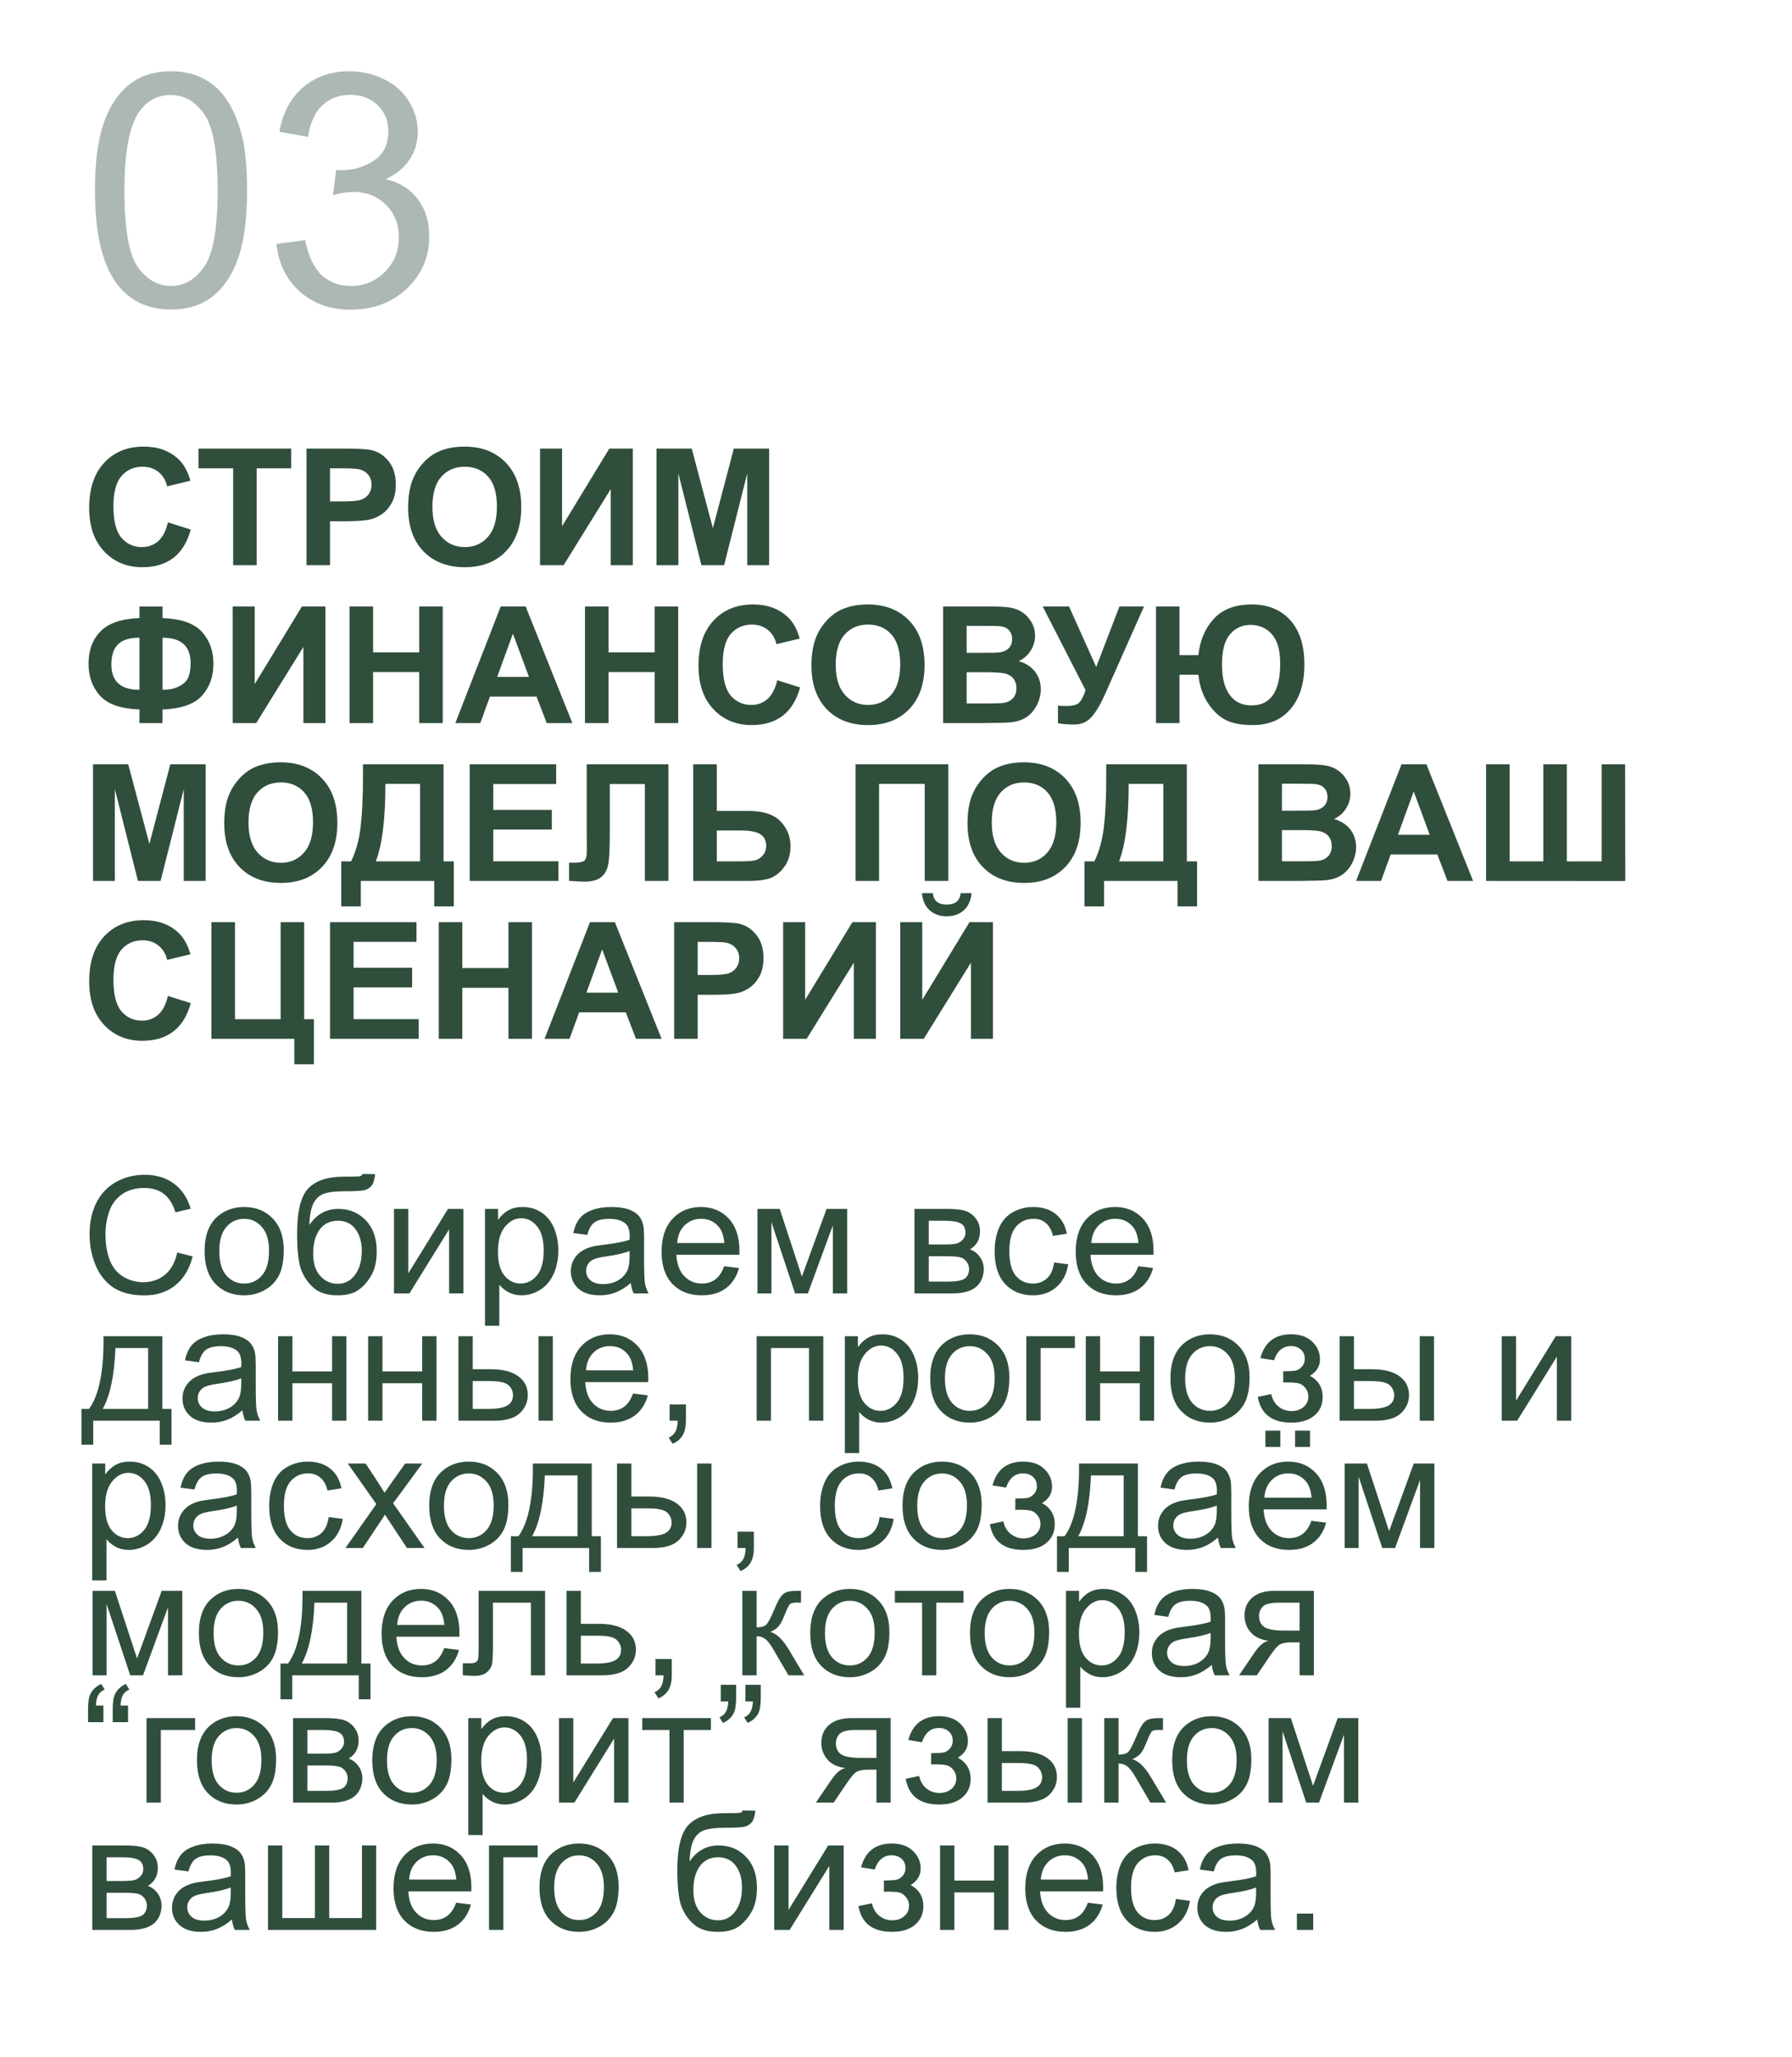
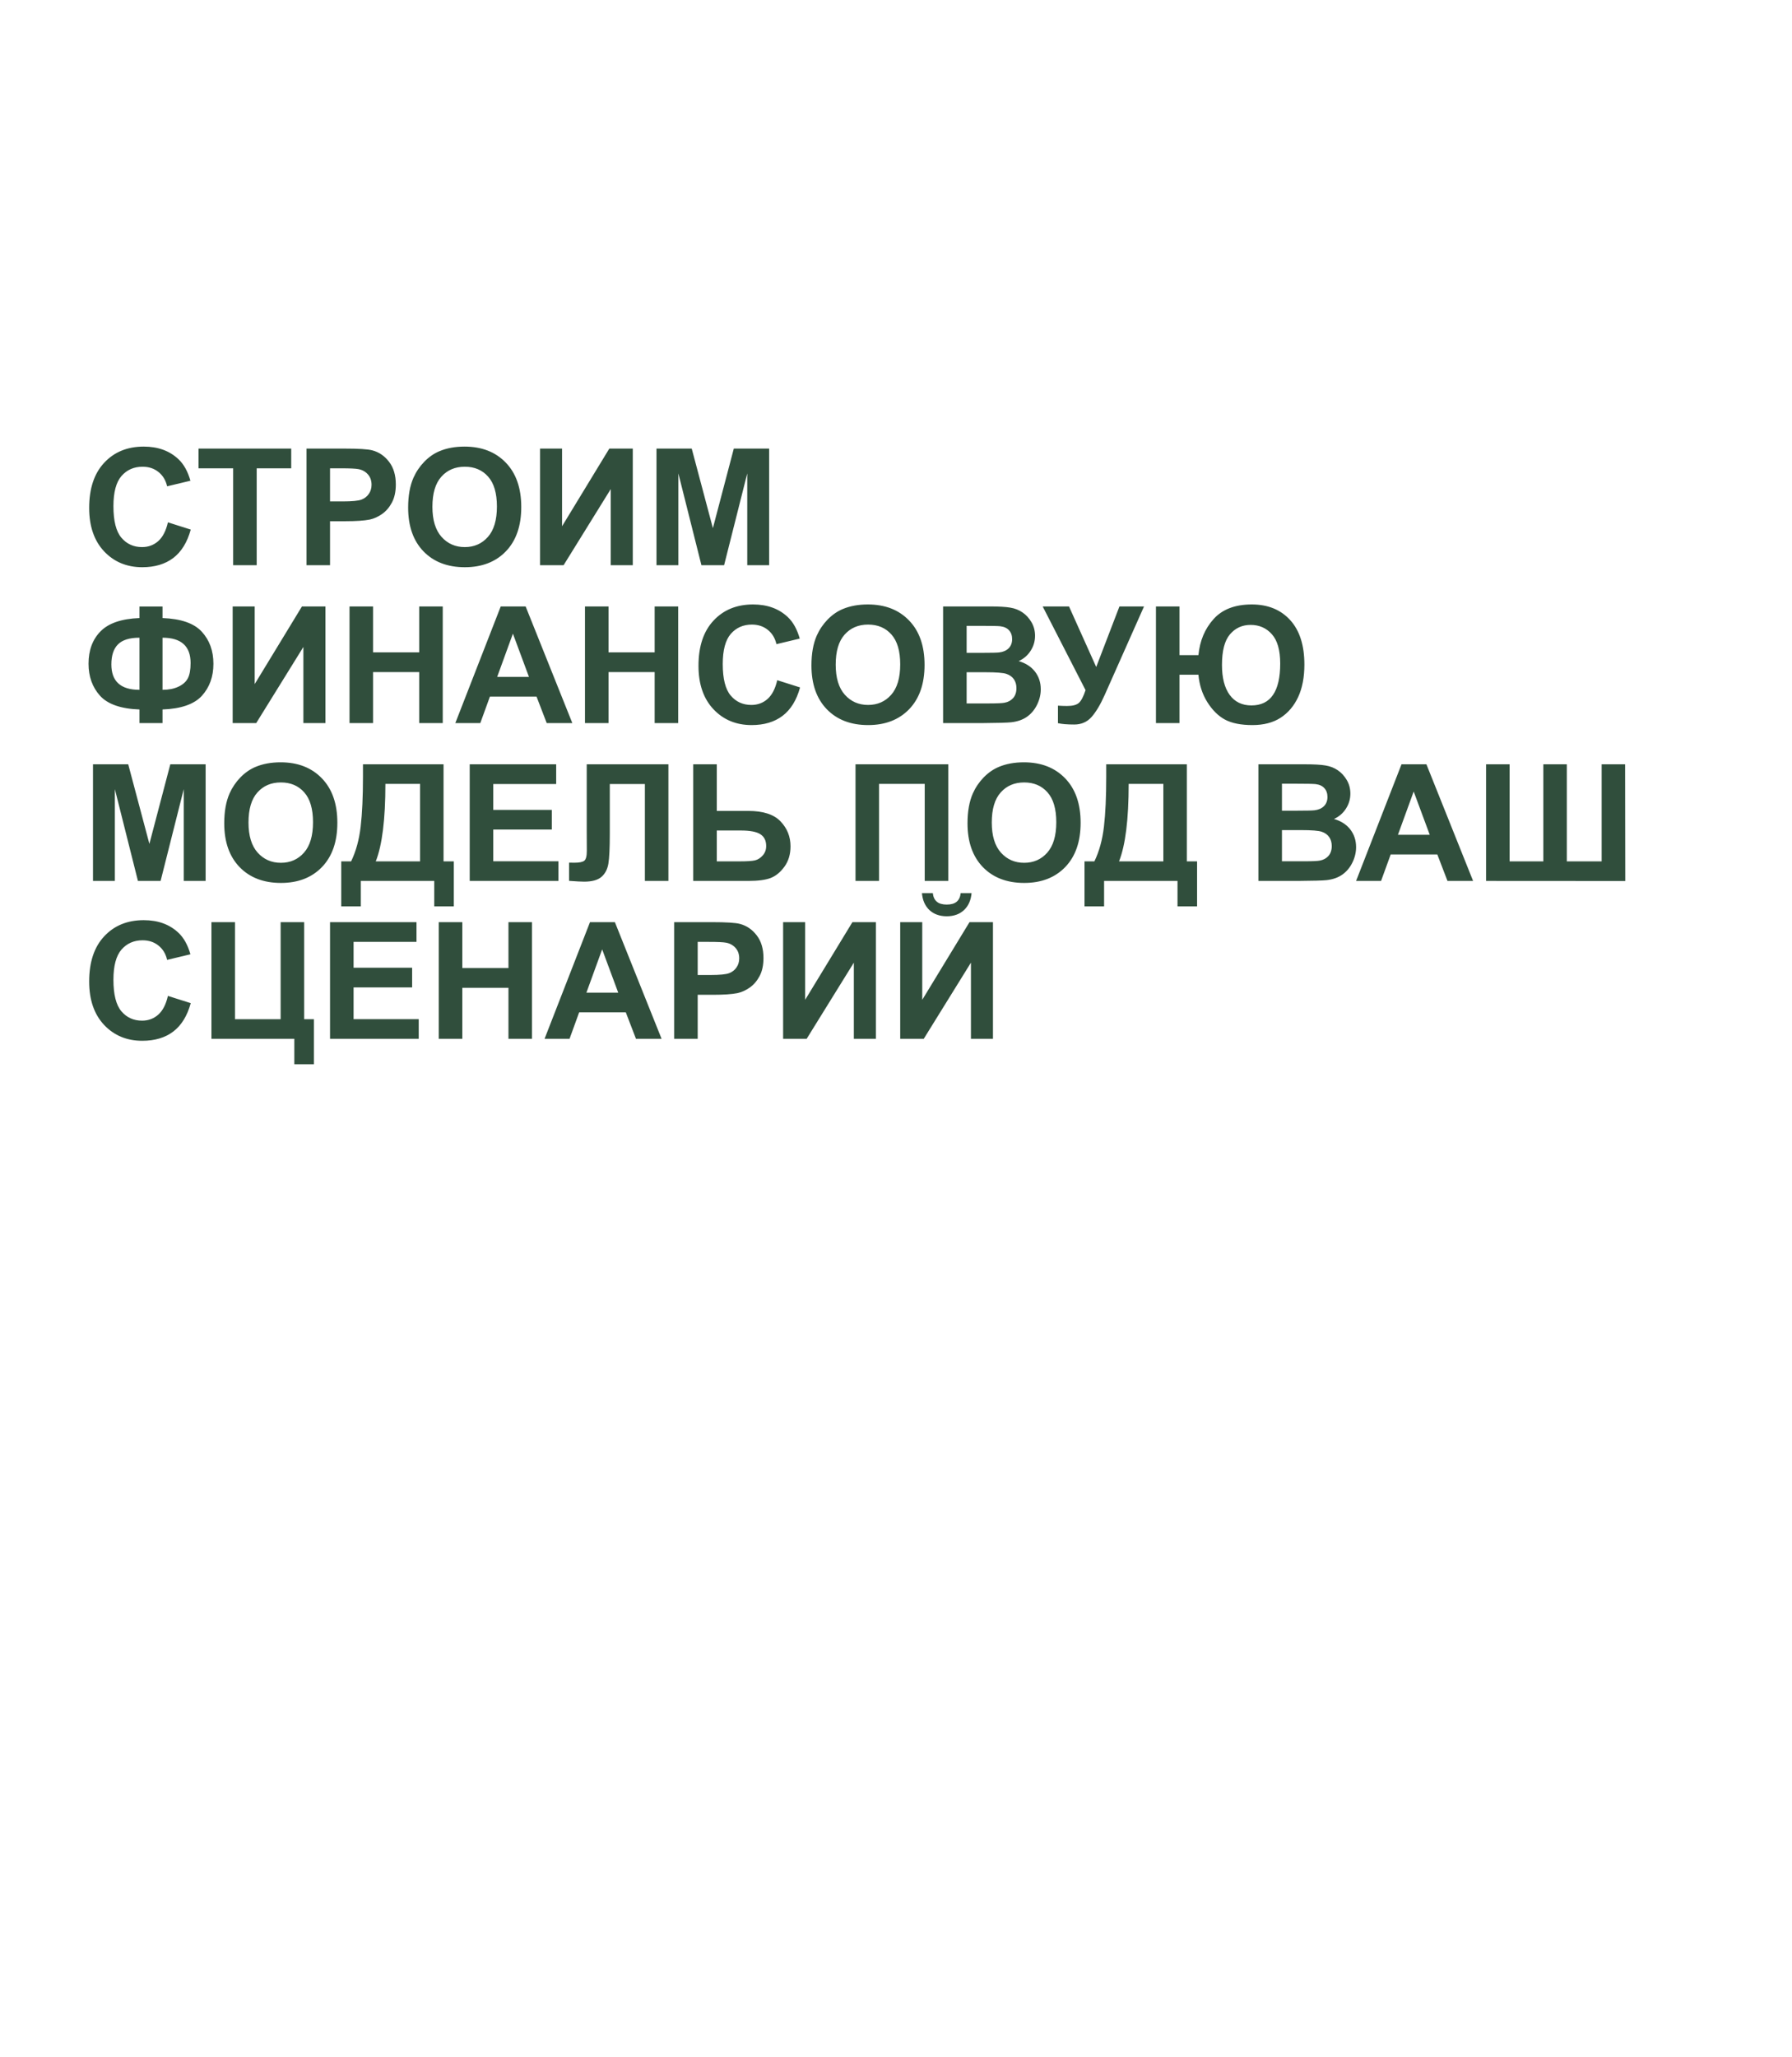
<svg xmlns="http://www.w3.org/2000/svg" width="352" height="404" viewBox="0 0 352 404" fill="none">
  <g clip-path="url(#clip0_130_829)">
-     <path d="M34.812 245.969L37.844 246.734C37.208 249.224 36.062 251.125 34.406 252.438C32.76 253.74 30.745 254.391 28.359 254.391C25.891 254.391 23.88 253.891 22.328 252.891C20.787 251.88 19.609 250.422 18.797 248.516C17.995 246.609 17.594 244.562 17.594 242.375C17.594 239.99 18.047 237.911 18.953 236.141C19.87 234.359 21.167 233.01 22.844 232.094C24.531 231.167 26.385 230.703 28.406 230.703C30.698 230.703 32.625 231.286 34.188 232.453C35.75 233.62 36.839 235.26 37.453 237.375L34.469 238.078C33.938 236.411 33.167 235.198 32.156 234.438C31.146 233.677 29.875 233.297 28.344 233.297C26.583 233.297 25.109 233.719 23.922 234.562C22.745 235.406 21.917 236.542 21.438 237.969C20.958 239.385 20.719 240.849 20.719 242.359C20.719 244.307 21 246.01 21.562 247.469C22.135 248.917 23.021 250 24.219 250.719C25.417 251.438 26.713 251.797 28.109 251.797C29.807 251.797 31.245 251.307 32.422 250.328C33.599 249.349 34.396 247.896 34.812 245.969ZM40.188 245.703C40.188 242.63 41.042 240.354 42.75 238.875C44.177 237.646 45.917 237.031 47.969 237.031C50.25 237.031 52.115 237.781 53.562 239.281C55.01 240.771 55.734 242.833 55.734 245.469C55.734 247.604 55.411 249.286 54.766 250.516C54.13 251.734 53.198 252.682 51.969 253.359C50.75 254.036 49.417 254.375 47.969 254.375C45.646 254.375 43.766 253.63 42.328 252.141C40.901 250.651 40.188 248.505 40.188 245.703ZM43.078 245.703C43.078 247.828 43.542 249.422 44.469 250.484C45.396 251.536 46.562 252.062 47.969 252.062C49.365 252.062 50.526 251.531 51.453 250.469C52.38 249.406 52.844 247.786 52.844 245.609C52.844 243.557 52.375 242.005 51.438 240.953C50.51 239.891 49.354 239.359 47.969 239.359C46.562 239.359 45.396 239.885 44.469 240.938C43.542 241.99 43.078 243.578 43.078 245.703ZM71.203 230.547L73.688 230.578C73.573 231.693 73.323 232.469 72.938 232.906C72.562 233.344 72.073 233.625 71.469 233.75C70.875 233.875 69.703 233.938 67.953 233.938C65.63 233.938 64.047 234.161 63.203 234.609C62.359 235.057 61.75 235.776 61.375 236.766C61.01 237.745 60.807 239.01 60.766 240.562C61.474 239.51 62.302 238.724 63.25 238.203C64.198 237.672 65.266 237.406 66.453 237.406C68.63 237.406 70.432 238.156 71.859 239.656C73.287 241.146 74 243.167 74 245.719C74 247.656 73.641 249.245 72.922 250.484C72.203 251.724 71.349 252.682 70.359 253.359C69.38 254.036 68.042 254.375 66.344 254.375C64.375 254.375 62.844 253.927 61.75 253.031C60.656 252.125 59.818 250.969 59.234 249.562C58.651 248.156 58.359 245.708 58.359 242.219C58.359 237.833 59.099 234.88 60.578 233.359C62.068 231.839 64.354 231.078 67.438 231.078C69.354 231.078 70.443 231.047 70.703 230.984C70.963 230.922 71.13 230.776 71.203 230.547ZM71.062 245.641C71.062 243.911 70.651 242.495 69.828 241.391C69.016 240.286 67.865 239.734 66.375 239.734C64.823 239.734 63.625 240.318 62.781 241.484C61.938 242.651 61.516 244.208 61.516 246.156C61.516 248.083 61.979 249.557 62.906 250.578C63.844 251.599 64.995 252.109 66.359 252.109C67.755 252.109 68.885 251.521 69.75 250.344C70.625 249.156 71.062 247.589 71.062 245.641ZM77.391 237.406H80.203V250.062L88 237.406H91.031V254H88.219V241.422L80.422 254H77.391V237.406ZM95.266 260.359V237.406H97.828V239.562C98.432 238.719 99.115 238.089 99.875 237.672C100.635 237.245 101.557 237.031 102.641 237.031C104.057 237.031 105.307 237.396 106.391 238.125C107.474 238.854 108.292 239.885 108.844 241.219C109.396 242.542 109.672 243.995 109.672 245.578C109.672 247.276 109.365 248.807 108.75 250.172C108.146 251.526 107.26 252.568 106.094 253.297C104.938 254.016 103.719 254.375 102.438 254.375C101.5 254.375 100.656 254.177 99.906 253.781C99.167 253.385 98.557 252.885 98.078 252.281V260.359H95.266ZM97.812 245.797C97.812 247.932 98.245 249.51 99.109 250.531C99.974 251.552 101.021 252.062 102.25 252.062C103.5 252.062 104.568 251.536 105.453 250.484C106.349 249.422 106.797 247.781 106.797 245.562C106.797 243.448 106.359 241.865 105.484 240.812C104.62 239.76 103.583 239.234 102.375 239.234C101.177 239.234 100.115 239.797 99.188 240.922C98.271 242.036 97.812 243.661 97.812 245.797ZM123.906 251.953C122.865 252.839 121.859 253.464 120.891 253.828C119.932 254.193 118.901 254.375 117.797 254.375C115.974 254.375 114.573 253.932 113.594 253.047C112.615 252.151 112.125 251.01 112.125 249.625C112.125 248.812 112.307 248.073 112.672 247.406C113.047 246.729 113.531 246.188 114.125 245.781C114.729 245.375 115.406 245.068 116.156 244.859C116.708 244.714 117.542 244.573 118.656 244.438C120.927 244.167 122.599 243.844 123.672 243.469C123.682 243.083 123.688 242.839 123.688 242.734C123.688 241.589 123.422 240.781 122.891 240.312C122.172 239.677 121.104 239.359 119.688 239.359C118.365 239.359 117.385 239.594 116.75 240.062C116.125 240.521 115.661 241.339 115.359 242.516L112.609 242.141C112.859 240.964 113.271 240.016 113.844 239.297C114.417 238.568 115.245 238.01 116.328 237.625C117.411 237.229 118.667 237.031 120.094 237.031C121.51 237.031 122.661 237.198 123.547 237.531C124.432 237.865 125.083 238.286 125.5 238.797C125.917 239.297 126.208 239.932 126.375 240.703C126.469 241.182 126.516 242.047 126.516 243.297V247.047C126.516 249.661 126.573 251.318 126.688 252.016C126.812 252.703 127.052 253.365 127.406 254H124.469C124.177 253.417 123.99 252.734 123.906 251.953ZM123.672 245.672C122.651 246.089 121.12 246.443 119.078 246.734C117.922 246.901 117.104 247.089 116.625 247.297C116.146 247.505 115.776 247.812 115.516 248.219C115.255 248.615 115.125 249.057 115.125 249.547C115.125 250.297 115.406 250.922 115.969 251.422C116.542 251.922 117.375 252.172 118.469 252.172C119.552 252.172 120.516 251.938 121.359 251.469C122.203 250.99 122.823 250.339 123.219 249.516C123.521 248.88 123.672 247.943 123.672 246.703V245.672ZM142.25 248.656L145.156 249.016C144.698 250.714 143.849 252.031 142.609 252.969C141.37 253.906 139.786 254.375 137.859 254.375C135.432 254.375 133.505 253.63 132.078 252.141C130.661 250.641 129.953 248.542 129.953 245.844C129.953 243.052 130.672 240.885 132.109 239.344C133.547 237.802 135.411 237.031 137.703 237.031C139.922 237.031 141.734 237.786 143.141 239.297C144.547 240.807 145.25 242.932 145.25 245.672C145.25 245.839 145.245 246.089 145.234 246.422H132.859C132.964 248.245 133.479 249.641 134.406 250.609C135.333 251.578 136.49 252.062 137.875 252.062C138.906 252.062 139.786 251.792 140.516 251.25C141.245 250.708 141.823 249.844 142.25 248.656ZM133.016 244.109H142.281C142.156 242.714 141.802 241.667 141.219 240.969C140.323 239.885 139.161 239.344 137.734 239.344C136.443 239.344 135.354 239.776 134.469 240.641C133.594 241.505 133.109 242.661 133.016 244.109ZM148.781 237.406H153.156L157.516 250.688L162.359 237.406H166.406V254H163.594V240.641L158.688 254H156.172L151.531 240V254H148.781V237.406ZM179.625 237.406H186.109C187.703 237.406 188.885 237.542 189.656 237.812C190.438 238.073 191.104 238.557 191.656 239.266C192.219 239.974 192.5 240.823 192.5 241.812C192.5 242.604 192.333 243.297 192 243.891C191.677 244.474 191.188 244.964 190.531 245.359C191.312 245.62 191.958 246.109 192.469 246.828C192.99 247.536 193.25 248.38 193.25 249.359C193.146 250.932 192.583 252.099 191.562 252.859C190.542 253.62 189.057 254 187.109 254H179.625V237.406ZM182.438 244.391H185.438C186.635 244.391 187.458 244.328 187.906 244.203C188.354 244.078 188.755 243.828 189.109 243.453C189.464 243.068 189.641 242.609 189.641 242.078C189.641 241.203 189.328 240.594 188.703 240.25C188.089 239.906 187.031 239.734 185.531 239.734H182.438V244.391ZM182.438 251.688H186.141C187.734 251.688 188.828 251.505 189.422 251.141C190.016 250.766 190.328 250.125 190.359 249.219C190.359 248.688 190.188 248.198 189.844 247.75C189.5 247.292 189.052 247.005 188.5 246.891C187.948 246.766 187.062 246.703 185.844 246.703H182.438V251.688ZM207.062 247.922L209.828 248.281C209.526 250.188 208.75 251.682 207.5 252.766C206.26 253.839 204.734 254.375 202.922 254.375C200.651 254.375 198.823 253.635 197.438 252.156C196.062 250.667 195.375 248.536 195.375 245.766C195.375 243.974 195.672 242.406 196.266 241.062C196.859 239.719 197.76 238.714 198.969 238.047C200.188 237.37 201.51 237.031 202.938 237.031C204.74 237.031 206.214 237.49 207.359 238.406C208.505 239.312 209.24 240.604 209.562 242.281L206.828 242.703C206.568 241.589 206.104 240.75 205.438 240.188C204.781 239.625 203.984 239.344 203.047 239.344C201.63 239.344 200.479 239.854 199.594 240.875C198.708 241.885 198.266 243.49 198.266 245.688C198.266 247.917 198.693 249.536 199.547 250.547C200.401 251.557 201.516 252.062 202.891 252.062C203.995 252.062 204.917 251.724 205.656 251.047C206.396 250.37 206.865 249.328 207.062 247.922ZM223.594 248.656L226.5 249.016C226.042 250.714 225.193 252.031 223.953 252.969C222.714 253.906 221.13 254.375 219.203 254.375C216.776 254.375 214.849 253.63 213.422 252.141C212.005 250.641 211.297 248.542 211.297 245.844C211.297 243.052 212.016 240.885 213.453 239.344C214.891 237.802 216.755 237.031 219.047 237.031C221.266 237.031 223.078 237.786 224.484 239.297C225.891 240.807 226.594 242.932 226.594 245.672C226.594 245.839 226.589 246.089 226.578 246.422H214.203C214.307 248.245 214.823 249.641 215.75 250.609C216.677 251.578 217.833 252.062 219.219 252.062C220.25 252.062 221.13 251.792 221.859 251.25C222.589 250.708 223.167 249.844 223.594 248.656ZM214.359 244.109H223.625C223.5 242.714 223.146 241.667 222.562 240.969C221.667 239.885 220.505 239.344 219.078 239.344C217.786 239.344 216.698 239.776 215.812 240.641C214.938 241.505 214.453 242.661 214.359 244.109ZM20.328 262.406H31.891V276.688H33.688V283.703H31.375V279H18.312V283.703H16V276.688H17.484C19.463 274 20.412 269.24 20.328 262.406ZM22.672 264.734C22.463 270.12 21.63 274.104 20.172 276.688H29.094V264.734H22.672ZM47.625 276.953C46.583 277.839 45.578 278.464 44.609 278.828C43.651 279.193 42.62 279.375 41.516 279.375C39.693 279.375 38.292 278.932 37.312 278.047C36.333 277.151 35.844 276.01 35.844 274.625C35.844 273.812 36.026 273.073 36.391 272.406C36.766 271.729 37.25 271.188 37.844 270.781C38.448 270.375 39.125 270.068 39.875 269.859C40.427 269.714 41.26 269.573 42.375 269.438C44.646 269.167 46.318 268.844 47.391 268.469C47.401 268.083 47.406 267.839 47.406 267.734C47.406 266.589 47.141 265.781 46.609 265.312C45.891 264.677 44.823 264.359 43.406 264.359C42.083 264.359 41.104 264.594 40.469 265.062C39.844 265.521 39.38 266.339 39.078 267.516L36.328 267.141C36.578 265.964 36.99 265.016 37.562 264.297C38.135 263.568 38.964 263.01 40.047 262.625C41.13 262.229 42.385 262.031 43.812 262.031C45.229 262.031 46.38 262.198 47.266 262.531C48.151 262.865 48.802 263.286 49.219 263.797C49.635 264.297 49.927 264.932 50.094 265.703C50.188 266.182 50.234 267.047 50.234 268.297V272.047C50.234 274.661 50.292 276.318 50.406 277.016C50.531 277.703 50.771 278.365 51.125 279H48.188C47.896 278.417 47.708 277.734 47.625 276.953ZM47.391 270.672C46.37 271.089 44.839 271.443 42.797 271.734C41.641 271.901 40.823 272.089 40.344 272.297C39.865 272.505 39.495 272.812 39.234 273.219C38.974 273.615 38.844 274.057 38.844 274.547C38.844 275.297 39.125 275.922 39.688 276.422C40.26 276.922 41.094 277.172 42.188 277.172C43.271 277.172 44.234 276.938 45.078 276.469C45.922 275.99 46.542 275.339 46.938 274.516C47.24 273.88 47.391 272.943 47.391 271.703V270.672ZM54.625 262.406H57.438V269.312H65.234V262.406H68.047V279H65.234V271.641H57.438V279H54.625V262.406ZM72.312 262.406H75.125V269.312H82.922V262.406H85.734V279H82.922V271.641H75.125V279H72.312V262.406ZM105.781 262.406H108.594V279H105.781V262.406ZM90.047 262.406H92.859V268.891H96.422C98.745 268.891 100.531 269.344 101.781 270.25C103.042 271.146 103.672 272.385 103.672 273.969C103.672 275.354 103.146 276.542 102.094 277.531C101.052 278.51 99.38 279 97.078 279H90.047V262.406ZM92.859 276.688H95.812C97.594 276.688 98.865 276.469 99.625 276.031C100.385 275.594 100.766 274.911 100.766 273.984C100.766 273.266 100.484 272.625 99.922 272.062C99.359 271.5 98.115 271.219 96.188 271.219H92.859V276.688ZM124.344 273.656L127.25 274.016C126.792 275.714 125.943 277.031 124.703 277.969C123.464 278.906 121.88 279.375 119.953 279.375C117.526 279.375 115.599 278.63 114.172 277.141C112.755 275.641 112.047 273.542 112.047 270.844C112.047 268.052 112.766 265.885 114.203 264.344C115.641 262.802 117.505 262.031 119.797 262.031C122.016 262.031 123.828 262.786 125.234 264.297C126.641 265.807 127.344 267.932 127.344 270.672C127.344 270.839 127.339 271.089 127.328 271.422H114.953C115.057 273.245 115.573 274.641 116.5 275.609C117.427 276.578 118.583 277.062 119.969 277.062C121 277.062 121.88 276.792 122.609 276.25C123.339 275.708 123.917 274.844 124.344 273.656ZM115.109 269.109H124.375C124.25 267.714 123.896 266.667 123.312 265.969C122.417 264.885 121.255 264.344 119.828 264.344C118.536 264.344 117.448 264.776 116.562 265.641C115.688 266.505 115.203 267.661 115.109 269.109ZM131.531 279V275.797H134.734V279C134.734 280.177 134.526 281.125 134.109 281.844C133.693 282.573 133.031 283.135 132.125 283.531L131.344 282.328C131.938 282.068 132.375 281.682 132.656 281.172C132.938 280.672 133.094 279.948 133.125 279H131.531ZM148.625 262.406H161.719V279H158.906V264.734H151.438V279H148.625V262.406ZM165.953 285.359V262.406H168.516V264.562C169.12 263.719 169.802 263.089 170.562 262.672C171.323 262.245 172.245 262.031 173.328 262.031C174.745 262.031 175.995 262.396 177.078 263.125C178.161 263.854 178.979 264.885 179.531 266.219C180.083 267.542 180.359 268.995 180.359 270.578C180.359 272.276 180.052 273.807 179.438 275.172C178.833 276.526 177.948 277.568 176.781 278.297C175.625 279.016 174.406 279.375 173.125 279.375C172.188 279.375 171.344 279.177 170.594 278.781C169.854 278.385 169.245 277.885 168.766 277.281V285.359H165.953ZM168.5 270.797C168.5 272.932 168.932 274.51 169.797 275.531C170.661 276.552 171.708 277.062 172.938 277.062C174.188 277.062 175.255 276.536 176.141 275.484C177.036 274.422 177.484 272.781 177.484 270.562C177.484 268.448 177.047 266.865 176.172 265.812C175.307 264.76 174.271 264.234 173.062 264.234C171.865 264.234 170.802 264.797 169.875 265.922C168.958 267.036 168.5 268.661 168.5 270.797ZM182.719 270.703C182.719 267.63 183.573 265.354 185.281 263.875C186.708 262.646 188.448 262.031 190.5 262.031C192.781 262.031 194.646 262.781 196.094 264.281C197.542 265.771 198.266 267.833 198.266 270.469C198.266 272.604 197.943 274.286 197.297 275.516C196.661 276.734 195.729 277.682 194.5 278.359C193.281 279.036 191.948 279.375 190.5 279.375C188.177 279.375 186.297 278.63 184.859 277.141C183.432 275.651 182.719 273.505 182.719 270.703ZM185.609 270.703C185.609 272.828 186.073 274.422 187 275.484C187.927 276.536 189.094 277.062 190.5 277.062C191.896 277.062 193.057 276.531 193.984 275.469C194.911 274.406 195.375 272.786 195.375 270.609C195.375 268.557 194.906 267.005 193.969 265.953C193.042 264.891 191.885 264.359 190.5 264.359C189.094 264.359 187.927 264.885 187 265.938C186.073 266.99 185.609 268.578 185.609 270.703ZM201.594 262.406H211.141V264.734H204.406V279H201.594V262.406ZM213.281 262.406H216.094V269.312H223.891V262.406H226.703V279H223.891V271.641H216.094V279H213.281V262.406ZM229.906 270.703C229.906 267.63 230.76 265.354 232.469 263.875C233.896 262.646 235.635 262.031 237.688 262.031C239.969 262.031 241.833 262.781 243.281 264.281C244.729 265.771 245.453 267.833 245.453 270.469C245.453 272.604 245.13 274.286 244.484 275.516C243.849 276.734 242.917 277.682 241.688 278.359C240.469 279.036 239.135 279.375 237.688 279.375C235.365 279.375 233.484 278.63 232.047 277.141C230.62 275.651 229.906 273.505 229.906 270.703ZM232.797 270.703C232.797 272.828 233.26 274.422 234.188 275.484C235.115 276.536 236.281 277.062 237.688 277.062C239.083 277.062 240.245 276.531 241.172 275.469C242.099 274.406 242.562 272.786 242.562 270.609C242.562 268.557 242.094 267.005 241.156 265.953C240.229 264.891 239.073 264.359 237.688 264.359C236.281 264.359 235.115 264.885 234.188 265.938C233.26 266.99 232.797 268.578 232.797 270.703ZM252.062 271.5V269.297C253.25 269.286 254.057 269.24 254.484 269.156C254.922 269.073 255.333 268.823 255.719 268.406C256.104 267.99 256.297 267.469 256.297 266.844C256.297 266.083 256.042 265.479 255.531 265.031C255.031 264.573 254.38 264.344 253.578 264.344C251.995 264.344 250.885 265.276 250.25 267.141L247.578 266.703C248.411 263.589 250.422 262.031 253.609 262.031C255.38 262.031 256.766 262.516 257.766 263.484C258.776 264.453 259.281 265.609 259.281 266.953C259.281 268.307 258.625 269.385 257.312 270.188C258.146 270.635 258.771 271.208 259.188 271.906C259.604 272.594 259.812 273.411 259.812 274.359C259.812 275.849 259.271 277.057 258.188 277.984C257.104 278.911 255.589 279.375 253.641 279.375C249.859 279.375 247.667 277.693 247.062 274.328L249.703 273.766C249.943 274.828 250.427 275.651 251.156 276.234C251.896 276.818 252.74 277.109 253.688 277.109C254.635 277.109 255.422 276.844 256.047 276.312C256.682 275.771 257 275.083 257 274.25C257 273.604 256.802 273.042 256.406 272.562C256.01 272.083 255.589 271.786 255.141 271.672C254.693 271.547 253.88 271.484 252.703 271.484C252.609 271.484 252.396 271.49 252.062 271.5ZM278.875 262.406H281.688V279H278.875V262.406ZM263.141 262.406H265.953V268.891H269.516C271.839 268.891 273.625 269.344 274.875 270.25C276.135 271.146 276.766 272.385 276.766 273.969C276.766 275.354 276.24 276.542 275.188 277.531C274.146 278.51 272.474 279 270.172 279H263.141V262.406ZM265.953 276.688H268.906C270.688 276.688 271.958 276.469 272.719 276.031C273.479 275.594 273.859 274.911 273.859 273.984C273.859 273.266 273.578 272.625 273.016 272.062C272.453 271.5 271.208 271.219 269.281 271.219H265.953V276.688ZM294.984 262.406H297.797V275.062L305.594 262.406H308.625V279H305.812V266.422L298.016 279H294.984V262.406ZM18.109 310.359V287.406H20.672V289.562C21.276 288.719 21.958 288.089 22.719 287.672C23.479 287.245 24.401 287.031 25.484 287.031C26.901 287.031 28.151 287.396 29.234 288.125C30.318 288.854 31.135 289.885 31.688 291.219C32.24 292.542 32.516 293.995 32.516 295.578C32.516 297.276 32.208 298.807 31.594 300.172C30.99 301.526 30.104 302.568 28.938 303.297C27.781 304.016 26.562 304.375 25.281 304.375C24.344 304.375 23.5 304.177 22.75 303.781C22.01 303.385 21.401 302.885 20.922 302.281V310.359H18.109ZM20.656 295.797C20.656 297.932 21.088 299.51 21.953 300.531C22.818 301.552 23.865 302.062 25.094 302.062C26.344 302.062 27.412 301.536 28.297 300.484C29.193 299.422 29.641 297.781 29.641 295.562C29.641 293.448 29.203 291.865 28.328 290.812C27.463 289.76 26.427 289.234 25.219 289.234C24.021 289.234 22.958 289.797 22.031 290.922C21.115 292.036 20.656 293.661 20.656 295.797ZM46.75 301.953C45.708 302.839 44.703 303.464 43.734 303.828C42.776 304.193 41.745 304.375 40.641 304.375C38.818 304.375 37.417 303.932 36.438 303.047C35.458 302.151 34.969 301.01 34.969 299.625C34.969 298.812 35.151 298.073 35.516 297.406C35.891 296.729 36.375 296.188 36.969 295.781C37.573 295.375 38.25 295.068 39 294.859C39.552 294.714 40.385 294.573 41.5 294.438C43.771 294.167 45.443 293.844 46.516 293.469C46.526 293.083 46.531 292.839 46.531 292.734C46.531 291.589 46.266 290.781 45.734 290.312C45.016 289.677 43.948 289.359 42.531 289.359C41.208 289.359 40.229 289.594 39.594 290.062C38.969 290.521 38.505 291.339 38.203 292.516L35.453 292.141C35.703 290.964 36.115 290.016 36.688 289.297C37.26 288.568 38.089 288.01 39.172 287.625C40.255 287.229 41.51 287.031 42.938 287.031C44.354 287.031 45.505 287.198 46.391 287.531C47.276 287.865 47.927 288.286 48.344 288.797C48.76 289.297 49.052 289.932 49.219 290.703C49.312 291.182 49.359 292.047 49.359 293.297V297.047C49.359 299.661 49.417 301.318 49.531 302.016C49.656 302.703 49.896 303.365 50.25 304H47.312C47.021 303.417 46.833 302.734 46.75 301.953ZM46.516 295.672C45.495 296.089 43.964 296.443 41.922 296.734C40.766 296.901 39.948 297.089 39.469 297.297C38.99 297.505 38.62 297.812 38.359 298.219C38.099 298.615 37.969 299.057 37.969 299.547C37.969 300.297 38.25 300.922 38.812 301.422C39.385 301.922 40.219 302.172 41.312 302.172C42.396 302.172 43.359 301.938 44.203 301.469C45.047 300.99 45.667 300.339 46.062 299.516C46.365 298.88 46.516 297.943 46.516 296.703V295.672ZM64.562 297.922L67.328 298.281C67.026 300.188 66.25 301.682 65 302.766C63.76 303.839 62.234 304.375 60.422 304.375C58.151 304.375 56.323 303.635 54.938 302.156C53.562 300.667 52.875 298.536 52.875 295.766C52.875 293.974 53.172 292.406 53.766 291.062C54.359 289.719 55.26 288.714 56.469 288.047C57.688 287.37 59.01 287.031 60.438 287.031C62.24 287.031 63.714 287.49 64.859 288.406C66.005 289.312 66.74 290.604 67.062 292.281L64.328 292.703C64.068 291.589 63.604 290.75 62.938 290.188C62.281 289.625 61.484 289.344 60.547 289.344C59.13 289.344 57.979 289.854 57.094 290.875C56.208 291.885 55.766 293.49 55.766 295.688C55.766 297.917 56.193 299.536 57.047 300.547C57.901 301.557 59.016 302.062 60.391 302.062C61.495 302.062 62.417 301.724 63.156 301.047C63.896 300.37 64.365 299.328 64.562 297.922ZM67.859 304L73.922 295.375L68.312 287.406H71.828L74.375 291.297C74.854 292.036 75.24 292.656 75.531 293.156C75.99 292.469 76.412 291.859 76.797 291.328L79.594 287.406H82.953L77.219 295.219L83.391 304H79.938L76.531 298.844L75.625 297.453L71.266 304H67.859ZM84.312 295.703C84.312 292.63 85.167 290.354 86.875 288.875C88.302 287.646 90.042 287.031 92.094 287.031C94.375 287.031 96.24 287.781 97.688 289.281C99.135 290.771 99.859 292.833 99.859 295.469C99.859 297.604 99.537 299.286 98.891 300.516C98.255 301.734 97.323 302.682 96.094 303.359C94.875 304.036 93.542 304.375 92.094 304.375C89.771 304.375 87.891 303.63 86.453 302.141C85.026 300.651 84.312 298.505 84.312 295.703ZM87.203 295.703C87.203 297.828 87.667 299.422 88.594 300.484C89.521 301.536 90.688 302.062 92.094 302.062C93.49 302.062 94.651 301.531 95.578 300.469C96.505 299.406 96.969 297.786 96.969 295.609C96.969 293.557 96.5 292.005 95.562 290.953C94.635 289.891 93.479 289.359 92.094 289.359C90.688 289.359 89.521 289.885 88.594 290.938C87.667 291.99 87.203 293.578 87.203 295.703ZM104.672 287.406H116.234V301.688H118.031V308.703H115.719V304H102.656V308.703H100.344V301.688H101.828C103.807 299 104.755 294.24 104.672 287.406ZM107.016 289.734C106.807 295.12 105.974 299.104 104.516 301.688H113.438V289.734H107.016ZM136.938 287.406H139.75V304H136.938V287.406ZM121.203 287.406H124.016V293.891H127.578C129.901 293.891 131.688 294.344 132.938 295.25C134.198 296.146 134.828 297.385 134.828 298.969C134.828 300.354 134.302 301.542 133.25 302.531C132.208 303.51 130.536 304 128.234 304H121.203V287.406ZM124.016 301.688H126.969C128.75 301.688 130.021 301.469 130.781 301.031C131.542 300.594 131.922 299.911 131.922 298.984C131.922 298.266 131.641 297.625 131.078 297.062C130.516 296.5 129.271 296.219 127.344 296.219H124.016V301.688ZM144.875 304V300.797H148.078V304C148.078 305.177 147.87 306.125 147.453 306.844C147.036 307.573 146.375 308.135 145.469 308.531L144.688 307.328C145.281 307.068 145.719 306.682 146 306.172C146.281 305.672 146.438 304.948 146.469 304H144.875ZM172.781 297.922L175.547 298.281C175.245 300.188 174.469 301.682 173.219 302.766C171.979 303.839 170.453 304.375 168.641 304.375C166.37 304.375 164.542 303.635 163.156 302.156C161.781 300.667 161.094 298.536 161.094 295.766C161.094 293.974 161.391 292.406 161.984 291.062C162.578 289.719 163.479 288.714 164.688 288.047C165.906 287.37 167.229 287.031 168.656 287.031C170.458 287.031 171.932 287.49 173.078 288.406C174.224 289.312 174.958 290.604 175.281 292.281L172.547 292.703C172.286 291.589 171.823 290.75 171.156 290.188C170.5 289.625 169.703 289.344 168.766 289.344C167.349 289.344 166.198 289.854 165.312 290.875C164.427 291.885 163.984 293.49 163.984 295.688C163.984 297.917 164.411 299.536 165.266 300.547C166.12 301.557 167.234 302.062 168.609 302.062C169.714 302.062 170.635 301.724 171.375 301.047C172.115 300.37 172.583 299.328 172.781 297.922ZM177.281 295.703C177.281 292.63 178.135 290.354 179.844 288.875C181.271 287.646 183.01 287.031 185.062 287.031C187.344 287.031 189.208 287.781 190.656 289.281C192.104 290.771 192.828 292.833 192.828 295.469C192.828 297.604 192.505 299.286 191.859 300.516C191.224 301.734 190.292 302.682 189.062 303.359C187.844 304.036 186.51 304.375 185.062 304.375C182.74 304.375 180.859 303.63 179.422 302.141C177.995 300.651 177.281 298.505 177.281 295.703ZM180.172 295.703C180.172 297.828 180.635 299.422 181.562 300.484C182.49 301.536 183.656 302.062 185.062 302.062C186.458 302.062 187.62 301.531 188.547 300.469C189.474 299.406 189.938 297.786 189.938 295.609C189.938 293.557 189.469 292.005 188.531 290.953C187.604 289.891 186.448 289.359 185.062 289.359C183.656 289.359 182.49 289.885 181.562 290.938C180.635 291.99 180.172 293.578 180.172 295.703ZM199.438 296.5V294.297C200.625 294.286 201.432 294.24 201.859 294.156C202.297 294.073 202.708 293.823 203.094 293.406C203.479 292.99 203.672 292.469 203.672 291.844C203.672 291.083 203.417 290.479 202.906 290.031C202.406 289.573 201.755 289.344 200.953 289.344C199.37 289.344 198.26 290.276 197.625 292.141L194.953 291.703C195.786 288.589 197.797 287.031 200.984 287.031C202.755 287.031 204.141 287.516 205.141 288.484C206.151 289.453 206.656 290.609 206.656 291.953C206.656 293.307 206 294.385 204.688 295.188C205.521 295.635 206.146 296.208 206.562 296.906C206.979 297.594 207.188 298.411 207.188 299.359C207.188 300.849 206.646 302.057 205.562 302.984C204.479 303.911 202.964 304.375 201.016 304.375C197.234 304.375 195.042 302.693 194.438 299.328L197.078 298.766C197.318 299.828 197.802 300.651 198.531 301.234C199.271 301.818 200.115 302.109 201.062 302.109C202.01 302.109 202.797 301.844 203.422 301.312C204.057 300.771 204.375 300.083 204.375 299.25C204.375 298.604 204.177 298.042 203.781 297.562C203.385 297.083 202.964 296.786 202.516 296.672C202.068 296.547 201.255 296.484 200.078 296.484C199.984 296.484 199.771 296.49 199.438 296.5ZM211.953 287.406H223.516V301.688H225.312V308.703H223V304H209.938V308.703H207.625V301.688H209.109C211.089 299 212.036 294.24 211.953 287.406ZM214.297 289.734C214.089 295.12 213.255 299.104 211.797 301.688H220.719V289.734H214.297ZM239.25 301.953C238.208 302.839 237.203 303.464 236.234 303.828C235.276 304.193 234.245 304.375 233.141 304.375C231.318 304.375 229.917 303.932 228.938 303.047C227.958 302.151 227.469 301.01 227.469 299.625C227.469 298.812 227.651 298.073 228.016 297.406C228.391 296.729 228.875 296.188 229.469 295.781C230.073 295.375 230.75 295.068 231.5 294.859C232.052 294.714 232.885 294.573 234 294.438C236.271 294.167 237.943 293.844 239.016 293.469C239.026 293.083 239.031 292.839 239.031 292.734C239.031 291.589 238.766 290.781 238.234 290.312C237.516 289.677 236.448 289.359 235.031 289.359C233.708 289.359 232.729 289.594 232.094 290.062C231.469 290.521 231.005 291.339 230.703 292.516L227.953 292.141C228.203 290.964 228.615 290.016 229.188 289.297C229.76 288.568 230.589 288.01 231.672 287.625C232.755 287.229 234.01 287.031 235.438 287.031C236.854 287.031 238.005 287.198 238.891 287.531C239.776 287.865 240.427 288.286 240.844 288.797C241.26 289.297 241.552 289.932 241.719 290.703C241.812 291.182 241.859 292.047 241.859 293.297V297.047C241.859 299.661 241.917 301.318 242.031 302.016C242.156 302.703 242.396 303.365 242.75 304H239.812C239.521 303.417 239.333 302.734 239.25 301.953ZM239.016 295.672C237.995 296.089 236.464 296.443 234.422 296.734C233.266 296.901 232.448 297.089 231.969 297.297C231.49 297.505 231.12 297.812 230.859 298.219C230.599 298.615 230.469 299.057 230.469 299.547C230.469 300.297 230.75 300.922 231.312 301.422C231.885 301.922 232.719 302.172 233.812 302.172C234.896 302.172 235.859 301.938 236.703 301.469C237.547 300.99 238.167 300.339 238.562 299.516C238.865 298.88 239.016 297.943 239.016 296.703V295.672ZM257.594 298.656L260.5 299.016C260.042 300.714 259.193 302.031 257.953 302.969C256.714 303.906 255.13 304.375 253.203 304.375C250.776 304.375 248.849 303.63 247.422 302.141C246.005 300.641 245.297 298.542 245.297 295.844C245.297 293.052 246.016 290.885 247.453 289.344C248.891 287.802 250.755 287.031 253.047 287.031C255.266 287.031 257.078 287.786 258.484 289.297C259.891 290.807 260.594 292.932 260.594 295.672C260.594 295.839 260.589 296.089 260.578 296.422H248.203C248.307 298.245 248.823 299.641 249.75 300.609C250.677 301.578 251.833 302.062 253.219 302.062C254.25 302.062 255.13 301.792 255.859 301.25C256.589 300.708 257.167 299.844 257.594 298.656ZM248.359 294.109H257.625C257.5 292.714 257.146 291.667 256.562 290.969C255.667 289.885 254.505 289.344 253.078 289.344C251.786 289.344 250.698 289.776 249.812 290.641C248.938 291.505 248.453 292.661 248.359 294.109ZM248.562 284.156V280.953H251.5V284.156H248.562ZM254.391 284.156V280.953H257.328V284.156H254.391ZM264.125 287.406H268.5L272.859 300.688L277.703 287.406H281.75V304H278.938V290.641L274.031 304H271.516L266.875 290V304H264.125V287.406ZM18.188 312.406H22.562L26.922 325.688L31.766 312.406H35.812V329H33V315.641L28.094 329H25.578L20.938 315V329H18.188V312.406ZM39.062 320.703C39.062 317.63 39.917 315.354 41.625 313.875C43.052 312.646 44.792 312.031 46.844 312.031C49.125 312.031 50.99 312.781 52.438 314.281C53.885 315.771 54.609 317.833 54.609 320.469C54.609 322.604 54.286 324.286 53.641 325.516C53.005 326.734 52.073 327.682 50.844 328.359C49.625 329.036 48.292 329.375 46.844 329.375C44.521 329.375 42.641 328.63 41.203 327.141C39.776 325.651 39.062 323.505 39.062 320.703ZM41.953 320.703C41.953 322.828 42.417 324.422 43.344 325.484C44.271 326.536 45.438 327.062 46.844 327.062C48.24 327.062 49.401 326.531 50.328 325.469C51.255 324.406 51.719 322.786 51.719 320.609C51.719 318.557 51.25 317.005 50.312 315.953C49.385 314.891 48.229 314.359 46.844 314.359C45.438 314.359 44.271 314.885 43.344 315.938C42.417 316.99 41.953 318.578 41.953 320.703ZM59.422 312.406H70.984V326.688H72.781V333.703H70.469V329H57.406V333.703H55.094V326.688H56.578C58.557 324 59.505 319.24 59.422 312.406ZM61.766 314.734C61.557 320.12 60.724 324.104 59.266 326.688H68.188V314.734H61.766ZM87.25 323.656L90.156 324.016C89.698 325.714 88.849 327.031 87.609 327.969C86.37 328.906 84.787 329.375 82.859 329.375C80.432 329.375 78.505 328.63 77.078 327.141C75.662 325.641 74.953 323.542 74.953 320.844C74.953 318.052 75.672 315.885 77.109 314.344C78.547 312.802 80.412 312.031 82.703 312.031C84.922 312.031 86.734 312.786 88.141 314.297C89.547 315.807 90.25 317.932 90.25 320.672C90.25 320.839 90.245 321.089 90.234 321.422H77.859C77.963 323.245 78.479 324.641 79.406 325.609C80.333 326.578 81.49 327.062 82.875 327.062C83.906 327.062 84.787 326.792 85.516 326.25C86.245 325.708 86.823 324.844 87.25 323.656ZM78.016 319.109H87.281C87.156 317.714 86.802 316.667 86.219 315.969C85.323 314.885 84.162 314.344 82.734 314.344C81.443 314.344 80.354 314.776 79.469 315.641C78.594 316.505 78.109 317.661 78.016 319.109ZM94.016 312.406H107.078V329H104.281V314.734H96.828V323C96.828 324.927 96.766 326.198 96.641 326.812C96.516 327.427 96.172 327.964 95.609 328.422C95.047 328.88 94.234 329.109 93.172 329.109C92.516 329.109 91.76 329.068 90.906 328.984V326.641H92.141C92.724 326.641 93.141 326.583 93.391 326.469C93.641 326.344 93.807 326.151 93.891 325.891C93.974 325.63 94.016 324.781 94.016 323.344V312.406ZM111.281 312.406H114.094V318.891H117.656C119.979 318.891 121.766 319.344 123.016 320.25C124.276 321.146 124.906 322.385 124.906 323.969C124.906 325.354 124.38 326.542 123.328 327.531C122.286 328.51 120.615 329 118.312 329H111.281V312.406ZM114.094 326.688H117.047C118.828 326.688 120.099 326.469 120.859 326.031C121.62 325.594 122 324.911 122 323.984C122 323.266 121.719 322.625 121.156 322.062C120.594 321.5 119.349 321.219 117.422 321.219H114.094V326.688ZM128.75 329V325.797H131.953V329C131.953 330.177 131.745 331.125 131.328 331.844C130.911 332.573 130.25 333.135 129.344 333.531L128.562 332.328C129.156 332.068 129.594 331.682 129.875 331.172C130.156 330.672 130.312 329.948 130.344 329H128.75ZM145.812 312.406H148.625V319.578C149.521 319.578 150.146 319.406 150.5 319.062C150.865 318.719 151.396 317.719 152.094 316.062C152.646 314.75 153.094 313.885 153.438 313.469C153.781 313.052 154.177 312.771 154.625 312.625C155.073 312.479 155.792 312.406 156.781 312.406H157.344V314.734L156.562 314.719C155.823 314.719 155.349 314.828 155.141 315.047C154.922 315.276 154.589 315.958 154.141 317.094C153.714 318.177 153.323 318.927 152.969 319.344C152.615 319.76 152.068 320.141 151.328 320.484C152.536 320.807 153.724 321.932 154.891 323.859L157.969 329H154.875L151.875 323.859C151.26 322.828 150.724 322.151 150.266 321.828C149.807 321.495 149.26 321.328 148.625 321.328V329H145.812V312.406ZM159.156 320.703C159.156 317.63 160.01 315.354 161.719 313.875C163.146 312.646 164.885 312.031 166.938 312.031C169.219 312.031 171.083 312.781 172.531 314.281C173.979 315.771 174.703 317.833 174.703 320.469C174.703 322.604 174.38 324.286 173.734 325.516C173.099 326.734 172.167 327.682 170.938 328.359C169.719 329.036 168.385 329.375 166.938 329.375C164.615 329.375 162.734 328.63 161.297 327.141C159.87 325.651 159.156 323.505 159.156 320.703ZM162.047 320.703C162.047 322.828 162.51 324.422 163.438 325.484C164.365 326.536 165.531 327.062 166.938 327.062C168.333 327.062 169.495 326.531 170.422 325.469C171.349 324.406 171.812 322.786 171.812 320.609C171.812 318.557 171.344 317.005 170.406 315.953C169.479 314.891 168.323 314.359 166.938 314.359C165.531 314.359 164.365 314.885 163.438 315.938C162.51 316.99 162.047 318.578 162.047 320.703ZM175.781 312.406H189.266V314.734H183.922V329H181.125V314.734H175.781V312.406ZM190.531 320.703C190.531 317.63 191.385 315.354 193.094 313.875C194.521 312.646 196.26 312.031 198.312 312.031C200.594 312.031 202.458 312.781 203.906 314.281C205.354 315.771 206.078 317.833 206.078 320.469C206.078 322.604 205.755 324.286 205.109 325.516C204.474 326.734 203.542 327.682 202.312 328.359C201.094 329.036 199.76 329.375 198.312 329.375C195.99 329.375 194.109 328.63 192.672 327.141C191.245 325.651 190.531 323.505 190.531 320.703ZM193.422 320.703C193.422 322.828 193.885 324.422 194.812 325.484C195.74 326.536 196.906 327.062 198.312 327.062C199.708 327.062 200.87 326.531 201.797 325.469C202.724 324.406 203.188 322.786 203.188 320.609C203.188 318.557 202.719 317.005 201.781 315.953C200.854 314.891 199.698 314.359 198.312 314.359C196.906 314.359 195.74 314.885 194.812 315.938C193.885 316.99 193.422 318.578 193.422 320.703ZM209.391 335.359V312.406H211.953V314.562C212.557 313.719 213.24 313.089 214 312.672C214.76 312.245 215.682 312.031 216.766 312.031C218.182 312.031 219.432 312.396 220.516 313.125C221.599 313.854 222.417 314.885 222.969 316.219C223.521 317.542 223.797 318.995 223.797 320.578C223.797 322.276 223.49 323.807 222.875 325.172C222.271 326.526 221.385 327.568 220.219 328.297C219.062 329.016 217.844 329.375 216.562 329.375C215.625 329.375 214.781 329.177 214.031 328.781C213.292 328.385 212.682 327.885 212.203 327.281V335.359H209.391ZM211.938 320.797C211.938 322.932 212.37 324.51 213.234 325.531C214.099 326.552 215.146 327.062 216.375 327.062C217.625 327.062 218.693 326.536 219.578 325.484C220.474 324.422 220.922 322.781 220.922 320.562C220.922 318.448 220.484 316.865 219.609 315.812C218.745 314.76 217.708 314.234 216.5 314.234C215.302 314.234 214.24 314.797 213.312 315.922C212.396 317.036 211.938 318.661 211.938 320.797ZM238.031 326.953C236.99 327.839 235.984 328.464 235.016 328.828C234.057 329.193 233.026 329.375 231.922 329.375C230.099 329.375 228.698 328.932 227.719 328.047C226.74 327.151 226.25 326.01 226.25 324.625C226.25 323.812 226.432 323.073 226.797 322.406C227.172 321.729 227.656 321.188 228.25 320.781C228.854 320.375 229.531 320.068 230.281 319.859C230.833 319.714 231.667 319.573 232.781 319.438C235.052 319.167 236.724 318.844 237.797 318.469C237.807 318.083 237.812 317.839 237.812 317.734C237.812 316.589 237.547 315.781 237.016 315.312C236.297 314.677 235.229 314.359 233.812 314.359C232.49 314.359 231.51 314.594 230.875 315.062C230.25 315.521 229.786 316.339 229.484 317.516L226.734 317.141C226.984 315.964 227.396 315.016 227.969 314.297C228.542 313.568 229.37 313.01 230.453 312.625C231.536 312.229 232.792 312.031 234.219 312.031C235.635 312.031 236.786 312.198 237.672 312.531C238.557 312.865 239.208 313.286 239.625 313.797C240.042 314.297 240.333 314.932 240.5 315.703C240.594 316.182 240.641 317.047 240.641 318.297V322.047C240.641 324.661 240.698 326.318 240.812 327.016C240.938 327.703 241.177 328.365 241.531 329H238.594C238.302 328.417 238.115 327.734 238.031 326.953ZM237.797 320.672C236.776 321.089 235.245 321.443 233.203 321.734C232.047 321.901 231.229 322.089 230.75 322.297C230.271 322.505 229.901 322.812 229.641 323.219C229.38 323.615 229.25 324.057 229.25 324.547C229.25 325.297 229.531 325.922 230.094 326.422C230.667 326.922 231.5 327.172 232.594 327.172C233.677 327.172 234.641 326.938 235.484 326.469C236.328 325.99 236.948 325.339 237.344 324.516C237.646 323.88 237.797 322.943 237.797 321.703V320.672ZM258.078 312.406V329H255.281V322.531H253.656C252.667 322.531 251.927 322.661 251.438 322.922C250.958 323.172 250.255 323.99 249.328 325.375L246.875 329H243.391L246.422 324.531C247.349 323.167 248.271 322.396 249.188 322.219C247.583 322 246.391 321.422 245.609 320.484C244.839 319.547 244.453 318.469 244.453 317.25C244.453 315.812 244.958 314.646 245.969 313.75C246.99 312.854 248.464 312.406 250.391 312.406H258.078ZM255.281 314.734H251.281C249.604 314.734 248.521 314.995 248.031 315.516C247.552 316.036 247.312 316.646 247.312 317.344C247.312 318.333 247.667 319.062 248.375 319.531C249.094 319.99 250.359 320.219 252.172 320.219H255.281V314.734ZM20.312 334.938V338.203H17.297V335.625C17.297 334.229 17.463 333.219 17.797 332.594C18.234 331.76 18.927 331.13 19.875 330.703L20.562 331.797C19.99 332.036 19.568 332.396 19.297 332.875C19.026 333.344 18.875 334.031 18.844 334.938H20.312ZM25.156 334.938V338.203H22.141V335.625C22.141 334.229 22.307 333.219 22.641 332.594C23.078 331.76 23.771 331.13 24.719 330.703L25.406 331.797C24.833 332.036 24.412 332.396 24.141 332.875C23.87 333.344 23.719 334.031 23.688 334.938H25.156ZM28.781 337.406H38.328V339.734H31.594V354H28.781V337.406ZM38.688 345.703C38.688 342.63 39.542 340.354 41.25 338.875C42.677 337.646 44.417 337.031 46.469 337.031C48.75 337.031 50.615 337.781 52.062 339.281C53.51 340.771 54.234 342.833 54.234 345.469C54.234 347.604 53.911 349.286 53.266 350.516C52.63 351.734 51.698 352.682 50.469 353.359C49.25 354.036 47.917 354.375 46.469 354.375C44.146 354.375 42.266 353.63 40.828 352.141C39.401 350.651 38.688 348.505 38.688 345.703ZM41.578 345.703C41.578 347.828 42.042 349.422 42.969 350.484C43.896 351.536 45.062 352.062 46.469 352.062C47.865 352.062 49.026 351.531 49.953 350.469C50.88 349.406 51.344 347.786 51.344 345.609C51.344 343.557 50.875 342.005 49.938 340.953C49.01 339.891 47.854 339.359 46.469 339.359C45.062 339.359 43.896 339.885 42.969 340.938C42.042 341.99 41.578 343.578 41.578 345.703ZM57.562 337.406H64.047C65.641 337.406 66.823 337.542 67.594 337.812C68.375 338.073 69.042 338.557 69.594 339.266C70.156 339.974 70.438 340.823 70.438 341.812C70.438 342.604 70.271 343.297 69.938 343.891C69.615 344.474 69.125 344.964 68.469 345.359C69.25 345.62 69.896 346.109 70.406 346.828C70.927 347.536 71.188 348.38 71.188 349.359C71.083 350.932 70.521 352.099 69.5 352.859C68.479 353.62 66.995 354 65.047 354H57.562V337.406ZM60.375 344.391H63.375C64.573 344.391 65.396 344.328 65.844 344.203C66.292 344.078 66.693 343.828 67.047 343.453C67.401 343.068 67.578 342.609 67.578 342.078C67.578 341.203 67.266 340.594 66.641 340.25C66.026 339.906 64.969 339.734 63.469 339.734H60.375V344.391ZM60.375 351.688H64.078C65.672 351.688 66.766 351.505 67.359 351.141C67.953 350.766 68.266 350.125 68.297 349.219C68.297 348.688 68.125 348.198 67.781 347.75C67.438 347.292 66.99 347.005 66.438 346.891C65.885 346.766 65 346.703 63.781 346.703H60.375V351.688ZM73.125 345.703C73.125 342.63 73.979 340.354 75.688 338.875C77.115 337.646 78.854 337.031 80.906 337.031C83.188 337.031 85.052 337.781 86.5 339.281C87.948 340.771 88.672 342.833 88.672 345.469C88.672 347.604 88.349 349.286 87.703 350.516C87.068 351.734 86.135 352.682 84.906 353.359C83.688 354.036 82.354 354.375 80.906 354.375C78.583 354.375 76.703 353.63 75.266 352.141C73.838 350.651 73.125 348.505 73.125 345.703ZM76.016 345.703C76.016 347.828 76.479 349.422 77.406 350.484C78.333 351.536 79.5 352.062 80.906 352.062C82.302 352.062 83.463 351.531 84.391 350.469C85.318 349.406 85.781 347.786 85.781 345.609C85.781 343.557 85.312 342.005 84.375 340.953C83.448 339.891 82.292 339.359 80.906 339.359C79.5 339.359 78.333 339.885 77.406 340.938C76.479 341.99 76.016 343.578 76.016 345.703ZM91.984 360.359V337.406H94.547V339.562C95.151 338.719 95.833 338.089 96.594 337.672C97.354 337.245 98.276 337.031 99.359 337.031C100.776 337.031 102.026 337.396 103.109 338.125C104.193 338.854 105.01 339.885 105.562 341.219C106.115 342.542 106.391 343.995 106.391 345.578C106.391 347.276 106.083 348.807 105.469 350.172C104.865 351.526 103.979 352.568 102.812 353.297C101.656 354.016 100.438 354.375 99.156 354.375C98.219 354.375 97.375 354.177 96.625 353.781C95.885 353.385 95.276 352.885 94.797 352.281V360.359H91.984ZM94.531 345.797C94.531 347.932 94.963 349.51 95.828 350.531C96.693 351.552 97.74 352.062 98.969 352.062C100.219 352.062 101.286 351.536 102.172 350.484C103.068 349.422 103.516 347.781 103.516 345.562C103.516 343.448 103.078 341.865 102.203 340.812C101.339 339.76 100.302 339.234 99.094 339.234C97.896 339.234 96.833 339.797 95.906 340.922C94.99 342.036 94.531 343.661 94.531 345.797ZM109.797 337.406H112.609V350.062L120.406 337.406H123.438V354H120.625V341.422L112.828 354H109.797V337.406ZM126.156 337.406H139.641V339.734H134.297V354H131.5V339.734H126.156V337.406ZM141.578 334.125V330.859H144.594V333.438C144.594 334.833 144.432 335.839 144.109 336.453C143.661 337.297 142.964 337.932 142.016 338.359L141.328 337.25C141.891 337.021 142.307 336.661 142.578 336.172C142.859 335.672 143.016 334.99 143.047 334.125H141.578ZM146.422 334.125V330.859H149.438V333.438C149.438 334.833 149.276 335.839 148.953 336.453C148.505 337.297 147.807 337.932 146.859 338.359L146.172 337.25C146.734 337.021 147.151 336.661 147.422 336.172C147.703 335.672 147.859 334.99 147.891 334.125H146.422ZM174.953 337.406V354H172.156V347.531H170.531C169.542 347.531 168.802 347.661 168.312 347.922C167.833 348.172 167.13 348.99 166.203 350.375L163.75 354H160.266L163.297 349.531C164.224 348.167 165.146 347.396 166.062 347.219C164.458 347 163.266 346.422 162.484 345.484C161.714 344.547 161.328 343.469 161.328 342.25C161.328 340.812 161.833 339.646 162.844 338.75C163.865 337.854 165.339 337.406 167.266 337.406H174.953ZM172.156 339.734H168.156C166.479 339.734 165.396 339.995 164.906 340.516C164.427 341.036 164.188 341.646 164.188 342.344C164.188 343.333 164.542 344.062 165.25 344.531C165.969 344.99 167.234 345.219 169.047 345.219H172.156V339.734ZM182.906 346.5V344.297C184.094 344.286 184.901 344.24 185.328 344.156C185.766 344.073 186.177 343.823 186.562 343.406C186.948 342.99 187.141 342.469 187.141 341.844C187.141 341.083 186.885 340.479 186.375 340.031C185.875 339.573 185.224 339.344 184.422 339.344C182.839 339.344 181.729 340.276 181.094 342.141L178.422 341.703C179.255 338.589 181.266 337.031 184.453 337.031C186.224 337.031 187.609 337.516 188.609 338.484C189.62 339.453 190.125 340.609 190.125 341.953C190.125 343.307 189.469 344.385 188.156 345.188C188.99 345.635 189.615 346.208 190.031 346.906C190.448 347.594 190.656 348.411 190.656 349.359C190.656 350.849 190.115 352.057 189.031 352.984C187.948 353.911 186.432 354.375 184.484 354.375C180.703 354.375 178.51 352.693 177.906 349.328L180.547 348.766C180.786 349.828 181.271 350.651 182 351.234C182.74 351.818 183.583 352.109 184.531 352.109C185.479 352.109 186.266 351.844 186.891 351.312C187.526 350.771 187.844 350.083 187.844 349.25C187.844 348.604 187.646 348.042 187.25 347.562C186.854 347.083 186.432 346.786 185.984 346.672C185.536 346.547 184.724 346.484 183.547 346.484C183.453 346.484 183.24 346.49 182.906 346.5ZM209.719 337.406H212.531V354H209.719V337.406ZM193.984 337.406H196.797V343.891H200.359C202.682 343.891 204.469 344.344 205.719 345.25C206.979 346.146 207.609 347.385 207.609 348.969C207.609 350.354 207.083 351.542 206.031 352.531C204.99 353.51 203.318 354 201.016 354H193.984V337.406ZM196.797 351.688H199.75C201.531 351.688 202.802 351.469 203.562 351.031C204.323 350.594 204.703 349.911 204.703 348.984C204.703 348.266 204.422 347.625 203.859 347.062C203.297 346.5 202.052 346.219 200.125 346.219H196.797V351.688ZM216.906 337.406H219.719V344.578C220.615 344.578 221.24 344.406 221.594 344.062C221.958 343.719 222.49 342.719 223.188 341.062C223.74 339.75 224.188 338.885 224.531 338.469C224.875 338.052 225.271 337.771 225.719 337.625C226.167 337.479 226.885 337.406 227.875 337.406H228.438V339.734L227.656 339.719C226.917 339.719 226.443 339.828 226.234 340.047C226.016 340.276 225.682 340.958 225.234 342.094C224.807 343.177 224.417 343.927 224.062 344.344C223.708 344.76 223.161 345.141 222.422 345.484C223.63 345.807 224.818 346.932 225.984 348.859L229.062 354H225.969L222.969 348.859C222.354 347.828 221.818 347.151 221.359 346.828C220.901 346.495 220.354 346.328 219.719 346.328V354H216.906V337.406ZM230.25 345.703C230.25 342.63 231.104 340.354 232.812 338.875C234.24 337.646 235.979 337.031 238.031 337.031C240.312 337.031 242.177 337.781 243.625 339.281C245.073 340.771 245.797 342.833 245.797 345.469C245.797 347.604 245.474 349.286 244.828 350.516C244.193 351.734 243.26 352.682 242.031 353.359C240.812 354.036 239.479 354.375 238.031 354.375C235.708 354.375 233.828 353.63 232.391 352.141C230.964 350.651 230.25 348.505 230.25 345.703ZM233.141 345.703C233.141 347.828 233.604 349.422 234.531 350.484C235.458 351.536 236.625 352.062 238.031 352.062C239.427 352.062 240.589 351.531 241.516 350.469C242.443 349.406 242.906 347.786 242.906 345.609C242.906 343.557 242.438 342.005 241.5 340.953C240.573 339.891 239.417 339.359 238.031 339.359C236.625 339.359 235.458 339.885 234.531 340.938C233.604 341.99 233.141 343.578 233.141 345.703ZM249.188 337.406H253.562L257.922 350.688L262.766 337.406H266.812V354H264V340.641L259.094 354H256.578L251.938 340V354H249.188V337.406ZM18.125 362.406H24.609C26.203 362.406 27.385 362.542 28.156 362.812C28.938 363.073 29.604 363.557 30.156 364.266C30.719 364.974 31 365.823 31 366.812C31 367.604 30.833 368.297 30.5 368.891C30.177 369.474 29.688 369.964 29.031 370.359C29.812 370.62 30.458 371.109 30.969 371.828C31.49 372.536 31.75 373.38 31.75 374.359C31.646 375.932 31.083 377.099 30.062 377.859C29.042 378.62 27.557 379 25.609 379H18.125V362.406ZM20.938 369.391H23.938C25.135 369.391 25.958 369.328 26.406 369.203C26.854 369.078 27.255 368.828 27.609 368.453C27.963 368.068 28.141 367.609 28.141 367.078C28.141 366.203 27.828 365.594 27.203 365.25C26.588 364.906 25.531 364.734 24.031 364.734H20.938V369.391ZM20.938 376.688H24.641C26.234 376.688 27.328 376.505 27.922 376.141C28.516 375.766 28.828 375.125 28.859 374.219C28.859 373.688 28.688 373.198 28.344 372.75C28 372.292 27.552 372.005 27 371.891C26.448 371.766 25.562 371.703 24.344 371.703H20.938V376.688ZM45.562 376.953C44.521 377.839 43.516 378.464 42.547 378.828C41.589 379.193 40.557 379.375 39.453 379.375C37.63 379.375 36.229 378.932 35.25 378.047C34.271 377.151 33.781 376.01 33.781 374.625C33.781 373.812 33.964 373.073 34.328 372.406C34.703 371.729 35.188 371.188 35.781 370.781C36.385 370.375 37.062 370.068 37.812 369.859C38.365 369.714 39.198 369.573 40.312 369.438C42.583 369.167 44.255 368.844 45.328 368.469C45.339 368.083 45.344 367.839 45.344 367.734C45.344 366.589 45.078 365.781 44.547 365.312C43.828 364.677 42.76 364.359 41.344 364.359C40.021 364.359 39.042 364.594 38.406 365.062C37.781 365.521 37.318 366.339 37.016 367.516L34.266 367.141C34.516 365.964 34.927 365.016 35.5 364.297C36.073 363.568 36.901 363.01 37.984 362.625C39.068 362.229 40.323 362.031 41.75 362.031C43.167 362.031 44.318 362.198 45.203 362.531C46.089 362.865 46.74 363.286 47.156 363.797C47.573 364.297 47.865 364.932 48.031 365.703C48.125 366.182 48.172 367.047 48.172 368.297V372.047C48.172 374.661 48.229 376.318 48.344 377.016C48.469 377.703 48.708 378.365 49.062 379H46.125C45.833 378.417 45.646 377.734 45.562 376.953ZM45.328 370.672C44.307 371.089 42.776 371.443 40.734 371.734C39.578 371.901 38.76 372.089 38.281 372.297C37.802 372.505 37.432 372.812 37.172 373.219C36.911 373.615 36.781 374.057 36.781 374.547C36.781 375.297 37.062 375.922 37.625 376.422C38.198 376.922 39.031 377.172 40.125 377.172C41.208 377.172 42.172 376.938 43.016 376.469C43.859 375.99 44.479 375.339 44.875 374.516C45.177 373.88 45.328 372.943 45.328 371.703V370.672ZM52.641 362.406H55.453V376.672H61.859V362.406H64.672V376.672H71.094V362.406H73.891V379H52.641V362.406ZM89.594 373.656L92.5 374.016C92.042 375.714 91.193 377.031 89.953 377.969C88.713 378.906 87.13 379.375 85.203 379.375C82.776 379.375 80.849 378.63 79.422 377.141C78.005 375.641 77.297 373.542 77.297 370.844C77.297 368.052 78.016 365.885 79.453 364.344C80.891 362.802 82.755 362.031 85.047 362.031C87.266 362.031 89.078 362.786 90.484 364.297C91.891 365.807 92.594 367.932 92.594 370.672C92.594 370.839 92.588 371.089 92.578 371.422H80.203C80.307 373.245 80.823 374.641 81.75 375.609C82.677 376.578 83.833 377.062 85.219 377.062C86.25 377.062 87.13 376.792 87.859 376.25C88.588 375.708 89.167 374.844 89.594 373.656ZM80.359 369.109H89.625C89.5 367.714 89.146 366.667 88.562 365.969C87.667 364.885 86.505 364.344 85.078 364.344C83.787 364.344 82.698 364.776 81.812 365.641C80.938 366.505 80.453 367.661 80.359 369.109ZM96.062 362.406H105.609V364.734H98.875V379H96.062V362.406ZM105.969 370.703C105.969 367.63 106.823 365.354 108.531 363.875C109.958 362.646 111.698 362.031 113.75 362.031C116.031 362.031 117.896 362.781 119.344 364.281C120.792 365.771 121.516 367.833 121.516 370.469C121.516 372.604 121.193 374.286 120.547 375.516C119.911 376.734 118.979 377.682 117.75 378.359C116.531 379.036 115.198 379.375 113.75 379.375C111.427 379.375 109.547 378.63 108.109 377.141C106.682 375.651 105.969 373.505 105.969 370.703ZM108.859 370.703C108.859 372.828 109.323 374.422 110.25 375.484C111.177 376.536 112.344 377.062 113.75 377.062C115.146 377.062 116.307 376.531 117.234 375.469C118.161 374.406 118.625 372.786 118.625 370.609C118.625 368.557 118.156 367.005 117.219 365.953C116.292 364.891 115.135 364.359 113.75 364.359C112.344 364.359 111.177 364.885 110.25 365.938C109.323 366.99 108.859 368.578 108.859 370.703ZM145.891 355.547L148.375 355.578C148.26 356.693 148.01 357.469 147.625 357.906C147.25 358.344 146.76 358.625 146.156 358.75C145.562 358.875 144.391 358.938 142.641 358.938C140.318 358.938 138.734 359.161 137.891 359.609C137.047 360.057 136.438 360.776 136.062 361.766C135.698 362.745 135.495 364.01 135.453 365.562C136.161 364.51 136.99 363.724 137.938 363.203C138.885 362.672 139.953 362.406 141.141 362.406C143.318 362.406 145.12 363.156 146.547 364.656C147.974 366.146 148.688 368.167 148.688 370.719C148.688 372.656 148.328 374.245 147.609 375.484C146.891 376.724 146.036 377.682 145.047 378.359C144.068 379.036 142.729 379.375 141.031 379.375C139.062 379.375 137.531 378.927 136.438 378.031C135.344 377.125 134.505 375.969 133.922 374.562C133.339 373.156 133.047 370.708 133.047 367.219C133.047 362.833 133.786 359.88 135.266 358.359C136.755 356.839 139.042 356.078 142.125 356.078C144.042 356.078 145.13 356.047 145.391 355.984C145.651 355.922 145.818 355.776 145.891 355.547ZM145.75 370.641C145.75 368.911 145.339 367.495 144.516 366.391C143.703 365.286 142.552 364.734 141.062 364.734C139.51 364.734 138.312 365.318 137.469 366.484C136.625 367.651 136.203 369.208 136.203 371.156C136.203 373.083 136.667 374.557 137.594 375.578C138.531 376.599 139.682 377.109 141.047 377.109C142.443 377.109 143.573 376.521 144.438 375.344C145.312 374.156 145.75 372.589 145.75 370.641ZM152.078 362.406H154.891V375.062L162.688 362.406H165.719V379H162.906V366.422L155.109 379H152.078V362.406ZM173.625 371.5V369.297C174.812 369.286 175.62 369.24 176.047 369.156C176.484 369.073 176.896 368.823 177.281 368.406C177.667 367.99 177.859 367.469 177.859 366.844C177.859 366.083 177.604 365.479 177.094 365.031C176.594 364.573 175.943 364.344 175.141 364.344C173.557 364.344 172.448 365.276 171.812 367.141L169.141 366.703C169.974 363.589 171.984 362.031 175.172 362.031C176.943 362.031 178.328 362.516 179.328 363.484C180.339 364.453 180.844 365.609 180.844 366.953C180.844 368.307 180.188 369.385 178.875 370.188C179.708 370.635 180.333 371.208 180.75 371.906C181.167 372.594 181.375 373.411 181.375 374.359C181.375 375.849 180.833 377.057 179.75 377.984C178.667 378.911 177.151 379.375 175.203 379.375C171.422 379.375 169.229 377.693 168.625 374.328L171.266 373.766C171.505 374.828 171.99 375.651 172.719 376.234C173.458 376.818 174.302 377.109 175.25 377.109C176.198 377.109 176.984 376.844 177.609 376.312C178.245 375.771 178.562 375.083 178.562 374.25C178.562 373.604 178.365 373.042 177.969 372.562C177.573 372.083 177.151 371.786 176.703 371.672C176.255 371.547 175.443 371.484 174.266 371.484C174.172 371.484 173.958 371.49 173.625 371.5ZM184.656 362.406H187.469V369.312H195.266V362.406H198.078V379H195.266V371.641H187.469V379H184.656V362.406ZM213.688 373.656L216.594 374.016C216.135 375.714 215.286 377.031 214.047 377.969C212.807 378.906 211.224 379.375 209.297 379.375C206.87 379.375 204.943 378.63 203.516 377.141C202.099 375.641 201.391 373.542 201.391 370.844C201.391 368.052 202.109 365.885 203.547 364.344C204.984 362.802 206.849 362.031 209.141 362.031C211.359 362.031 213.172 362.786 214.578 364.297C215.984 365.807 216.688 367.932 216.688 370.672C216.688 370.839 216.682 371.089 216.672 371.422H204.297C204.401 373.245 204.917 374.641 205.844 375.609C206.771 376.578 207.927 377.062 209.312 377.062C210.344 377.062 211.224 376.792 211.953 376.25C212.682 375.708 213.26 374.844 213.688 373.656ZM204.453 369.109H213.719C213.594 367.714 213.24 366.667 212.656 365.969C211.76 364.885 210.599 364.344 209.172 364.344C207.88 364.344 206.792 364.776 205.906 365.641C205.031 366.505 204.547 367.661 204.453 369.109ZM230.969 372.922L233.734 373.281C233.432 375.188 232.656 376.682 231.406 377.766C230.167 378.839 228.641 379.375 226.828 379.375C224.557 379.375 222.729 378.635 221.344 377.156C219.969 375.667 219.281 373.536 219.281 370.766C219.281 368.974 219.578 367.406 220.172 366.062C220.766 364.719 221.667 363.714 222.875 363.047C224.094 362.37 225.417 362.031 226.844 362.031C228.646 362.031 230.12 362.49 231.266 363.406C232.411 364.312 233.146 365.604 233.469 367.281L230.734 367.703C230.474 366.589 230.01 365.75 229.344 365.188C228.688 364.625 227.891 364.344 226.953 364.344C225.536 364.344 224.385 364.854 223.5 365.875C222.615 366.885 222.172 368.49 222.172 370.688C222.172 372.917 222.599 374.536 223.453 375.547C224.307 376.557 225.422 377.062 226.797 377.062C227.901 377.062 228.823 376.724 229.562 376.047C230.302 375.37 230.771 374.328 230.969 372.922ZM246.969 376.953C245.927 377.839 244.922 378.464 243.953 378.828C242.995 379.193 241.964 379.375 240.859 379.375C239.036 379.375 237.635 378.932 236.656 378.047C235.677 377.151 235.188 376.01 235.188 374.625C235.188 373.812 235.37 373.073 235.734 372.406C236.109 371.729 236.594 371.188 237.188 370.781C237.792 370.375 238.469 370.068 239.219 369.859C239.771 369.714 240.604 369.573 241.719 369.438C243.99 369.167 245.661 368.844 246.734 368.469C246.745 368.083 246.75 367.839 246.75 367.734C246.75 366.589 246.484 365.781 245.953 365.312C245.234 364.677 244.167 364.359 242.75 364.359C241.427 364.359 240.448 364.594 239.812 365.062C239.188 365.521 238.724 366.339 238.422 367.516L235.672 367.141C235.922 365.964 236.333 365.016 236.906 364.297C237.479 363.568 238.307 363.01 239.391 362.625C240.474 362.229 241.729 362.031 243.156 362.031C244.573 362.031 245.724 362.198 246.609 362.531C247.495 362.865 248.146 363.286 248.562 363.797C248.979 364.297 249.271 364.932 249.438 365.703C249.531 366.182 249.578 367.047 249.578 368.297V372.047C249.578 374.661 249.635 376.318 249.75 377.016C249.875 377.703 250.115 378.365 250.469 379H247.531C247.24 378.417 247.052 377.734 246.969 376.953ZM246.734 370.672C245.714 371.089 244.182 371.443 242.141 371.734C240.984 371.901 240.167 372.089 239.688 372.297C239.208 372.505 238.839 372.812 238.578 373.219C238.318 373.615 238.188 374.057 238.188 374.547C238.188 375.297 238.469 375.922 239.031 376.422C239.604 376.922 240.438 377.172 241.531 377.172C242.615 377.172 243.578 376.938 244.422 376.469C245.266 375.99 245.885 375.339 246.281 374.516C246.583 373.88 246.734 372.943 246.734 371.703V370.672ZM254.75 379V375.797H257.953V379H254.75Z" fill="#304E3C" />
    <path d="M32.984 102.578L37.469 104C36.781 106.5 35.635 108.359 34.031 109.578C32.438 110.786 30.412 111.391 27.953 111.391C24.912 111.391 22.412 110.354 20.453 108.281C18.495 106.198 17.516 103.354 17.516 99.75C17.516 95.938 18.5 92.979 20.469 90.875C22.438 88.76 25.026 87.703 28.234 87.703C31.037 87.703 33.312 88.531 35.062 90.188C36.104 91.167 36.885 92.573 37.406 94.406L32.828 95.5C32.557 94.312 31.99 93.375 31.125 92.688C30.271 92 29.229 91.656 28 91.656C26.302 91.656 24.922 92.266 23.859 93.484C22.807 94.703 22.281 96.677 22.281 99.406C22.281 102.302 22.802 104.365 23.844 105.594C24.885 106.823 26.24 107.438 27.906 107.438C29.135 107.438 30.193 107.047 31.078 106.266C31.963 105.484 32.599 104.255 32.984 102.578ZM45.797 111V91.969H39V88.094H57.203V91.969H50.422V111H45.797ZM60.203 111V88.094H67.625C70.438 88.094 72.271 88.208 73.125 88.438C74.438 88.781 75.537 89.531 76.422 90.688C77.307 91.833 77.75 93.318 77.75 95.141C77.75 96.547 77.495 97.729 76.984 98.688C76.474 99.646 75.823 100.401 75.031 100.953C74.25 101.495 73.453 101.854 72.641 102.031C71.537 102.25 69.938 102.359 67.844 102.359H64.828V111H60.203ZM64.828 91.969V98.469H67.359C69.182 98.469 70.401 98.349 71.016 98.109C71.63 97.87 72.109 97.495 72.453 96.984C72.807 96.474 72.984 95.88 72.984 95.203C72.984 94.37 72.74 93.682 72.25 93.141C71.76 92.599 71.141 92.26 70.391 92.125C69.838 92.021 68.729 91.969 67.062 91.969H64.828ZM80.172 99.688C80.172 97.354 80.521 95.396 81.219 93.812C81.74 92.646 82.448 91.599 83.344 90.672C84.25 89.745 85.24 89.057 86.312 88.609C87.74 88.005 89.385 87.703 91.25 87.703C94.625 87.703 97.323 88.75 99.344 90.844C101.375 92.938 102.391 95.849 102.391 99.578C102.391 103.276 101.385 106.172 99.375 108.266C97.365 110.349 94.677 111.391 91.312 111.391C87.906 111.391 85.198 110.354 83.188 108.281C81.177 106.198 80.172 103.333 80.172 99.688ZM84.938 99.531C84.938 102.125 85.537 104.094 86.734 105.438C87.932 106.771 89.453 107.438 91.297 107.438C93.141 107.438 94.651 106.776 95.828 105.453C97.016 104.12 97.609 102.125 97.609 99.469C97.609 96.844 97.031 94.885 95.875 93.594C94.729 92.302 93.203 91.656 91.297 91.656C89.391 91.656 87.854 92.312 86.688 93.625C85.521 94.927 84.938 96.896 84.938 99.531ZM106.078 88.094H110.406V103.344L119.688 88.094H124.297V111H119.969V96.047L110.703 111H106.078V88.094ZM128.953 111V88.094H135.875L140.031 103.719L144.141 88.094H151.078V111H146.781V92.969L142.234 111H137.781L133.25 92.969V111H128.953ZM31.922 139.328V142H27.391V139.328C23.734 139.193 21.151 138.292 19.641 136.625C18.141 134.948 17.391 132.854 17.391 130.344C17.391 127.698 18.177 125.578 19.75 123.984C21.323 122.38 23.87 121.51 27.391 121.375V119.109H31.922V121.375C35.557 121.51 38.13 122.406 39.641 124.062C41.161 125.719 41.922 127.818 41.922 130.359C41.922 132.88 41.167 134.974 39.656 136.641C38.146 138.297 35.568 139.193 31.922 139.328ZM31.922 135.469C33.13 135.469 34.167 135.266 35.031 134.859C35.906 134.453 36.526 133.906 36.891 133.219C37.255 132.531 37.438 131.526 37.438 130.203C37.438 126.891 35.599 125.234 31.922 125.234V135.469ZM27.391 135.469V125.234C25.443 125.234 24.037 125.672 23.172 126.547C22.307 127.411 21.875 128.724 21.875 130.484C21.875 133.807 23.713 135.469 27.391 135.469ZM45.703 119.094H50.031V134.344L59.312 119.094H63.922V142H59.594V127.047L50.328 142H45.703V119.094ZM68.656 142V119.094H73.281V128.109H82.344V119.094H86.969V142H82.344V131.984H73.281V142H68.656ZM112.422 142H107.391L105.391 136.797H96.234L94.344 142H89.438L98.359 119.094H103.25L112.422 142ZM103.906 132.938L100.75 124.438L97.656 132.938H103.906ZM114.906 142V119.094H119.531V128.109H128.594V119.094H133.219V142H128.594V131.984H119.531V142H114.906ZM152.672 133.578L157.156 135C156.469 137.5 155.323 139.359 153.719 140.578C152.125 141.786 150.099 142.391 147.641 142.391C144.599 142.391 142.099 141.354 140.141 139.281C138.182 137.198 137.203 134.354 137.203 130.75C137.203 126.938 138.188 123.979 140.156 121.875C142.125 119.76 144.714 118.703 147.922 118.703C150.724 118.703 153 119.531 154.75 121.188C155.792 122.167 156.573 123.573 157.094 125.406L152.516 126.5C152.245 125.312 151.677 124.375 150.812 123.688C149.958 123 148.917 122.656 147.688 122.656C145.99 122.656 144.609 123.266 143.547 124.484C142.495 125.703 141.969 127.677 141.969 130.406C141.969 133.302 142.49 135.365 143.531 136.594C144.573 137.823 145.927 138.438 147.594 138.438C148.823 138.438 149.88 138.047 150.766 137.266C151.651 136.484 152.286 135.255 152.672 133.578ZM159.391 130.688C159.391 128.354 159.74 126.396 160.438 124.812C160.958 123.646 161.667 122.599 162.562 121.672C163.469 120.745 164.458 120.057 165.531 119.609C166.958 119.005 168.604 118.703 170.469 118.703C173.844 118.703 176.542 119.75 178.562 121.844C180.594 123.938 181.609 126.849 181.609 130.578C181.609 134.276 180.604 137.172 178.594 139.266C176.583 141.349 173.896 142.391 170.531 142.391C167.125 142.391 164.417 141.354 162.406 139.281C160.396 137.198 159.391 134.333 159.391 130.688ZM164.156 130.531C164.156 133.125 164.755 135.094 165.953 136.438C167.151 137.771 168.672 138.438 170.516 138.438C172.359 138.438 173.87 137.776 175.047 136.453C176.234 135.12 176.828 133.125 176.828 130.469C176.828 127.844 176.25 125.885 175.094 124.594C173.948 123.302 172.422 122.656 170.516 122.656C168.609 122.656 167.073 123.312 165.906 124.625C164.74 125.927 164.156 127.896 164.156 130.531ZM185.25 119.094H194.406C196.219 119.094 197.568 119.172 198.453 119.328C199.349 119.474 200.146 119.786 200.844 120.266C201.552 120.745 202.141 121.385 202.609 122.188C203.078 122.979 203.312 123.87 203.312 124.859C203.312 125.932 203.021 126.917 202.438 127.812C201.865 128.708 201.083 129.38 200.094 129.828C201.49 130.234 202.562 130.927 203.312 131.906C204.062 132.885 204.438 134.036 204.438 135.359C204.438 136.401 204.193 137.417 203.703 138.406C203.224 139.385 202.562 140.172 201.719 140.766C200.885 141.349 199.854 141.708 198.625 141.844C197.854 141.927 195.995 141.979 193.047 142H185.25V119.094ZM189.875 122.906V128.203H192.906C194.708 128.203 195.828 128.177 196.266 128.125C197.057 128.031 197.677 127.76 198.125 127.312C198.583 126.854 198.812 126.255 198.812 125.516C198.812 124.807 198.615 124.234 198.219 123.797C197.833 123.349 197.255 123.078 196.484 122.984C196.026 122.932 194.708 122.906 192.531 122.906H189.875ZM189.875 132.016V138.141H194.156C195.823 138.141 196.88 138.094 197.328 138C198.016 137.875 198.573 137.573 199 137.094C199.438 136.604 199.656 135.953 199.656 135.141C199.656 134.453 199.49 133.87 199.156 133.391C198.823 132.911 198.339 132.562 197.703 132.344C197.078 132.125 195.714 132.016 193.609 132.016H189.875ZM204.812 119.094H209.984L215.328 130.984L219.891 119.094H224.719L216.984 136.5C216.141 138.385 215.281 139.823 214.406 140.812C213.531 141.792 212.401 142.281 211.016 142.281C209.651 142.281 208.583 142.193 207.812 142.016V138.578C208.469 138.62 209.062 138.641 209.594 138.641C210.667 138.641 211.432 138.448 211.891 138.062C212.359 137.667 212.807 136.823 213.234 135.531L204.812 119.094ZM227.062 119.094H231.688V128.656H235.406C235.677 125.833 236.672 123.469 238.391 121.562C240.109 119.656 242.609 118.703 245.891 118.703C249.047 118.703 251.557 119.724 253.422 121.766C255.286 123.807 256.219 126.724 256.219 130.516C256.219 132.995 255.812 135.115 255 136.875C254.188 138.625 253.036 139.984 251.547 140.953C250.068 141.911 248.224 142.391 246.016 142.391C243.766 142.391 241.974 142.036 240.641 141.328C239.318 140.62 238.156 139.474 237.156 137.891C236.167 136.307 235.583 134.51 235.406 132.5H231.688V142H227.062V119.094ZM240.031 130.578C240.031 133.12 240.536 135.083 241.547 136.469C242.557 137.844 243.979 138.531 245.812 138.531C247.698 138.531 249.109 137.849 250.047 136.484C250.995 135.109 251.469 133.052 251.469 130.312C251.469 127.688 250.922 125.766 249.828 124.547C248.745 123.328 247.354 122.719 245.656 122.719C244 122.719 242.646 123.339 241.594 124.578C240.552 125.807 240.031 127.807 240.031 130.578ZM18.266 173V150.094H25.188L29.344 165.719L33.453 150.094H40.391V173H36.094V154.969L31.547 173H27.094L22.562 154.969V173H18.266ZM44.047 161.688C44.047 159.354 44.396 157.396 45.094 155.812C45.615 154.646 46.323 153.599 47.219 152.672C48.125 151.745 49.115 151.057 50.188 150.609C51.615 150.005 53.26 149.703 55.125 149.703C58.5 149.703 61.198 150.75 63.219 152.844C65.25 154.938 66.266 157.849 66.266 161.578C66.266 165.276 65.26 168.172 63.25 170.266C61.24 172.349 58.552 173.391 55.188 173.391C51.781 173.391 49.073 172.354 47.062 170.281C45.052 168.198 44.047 165.333 44.047 161.688ZM48.812 161.531C48.812 164.125 49.411 166.094 50.609 167.438C51.807 168.771 53.328 169.438 55.172 169.438C57.016 169.438 58.526 168.776 59.703 167.453C60.891 166.12 61.484 164.125 61.484 161.469C61.484 158.844 60.906 156.885 59.75 155.594C58.604 154.302 57.078 153.656 55.172 153.656C53.266 153.656 51.729 154.312 50.562 155.625C49.396 156.927 48.812 158.896 48.812 161.531ZM71.297 150.094H87.125V169.156H89.141V178H85.297V173H70.875V178H67.031V169.156H68.969C69.917 167.198 70.542 164.927 70.844 162.344C71.146 159.75 71.297 156.474 71.297 152.516V150.094ZM75.703 153.938C75.703 160.896 75.073 165.969 73.812 169.156H82.516V153.938H75.703ZM92.266 173V150.094H109.25V153.969H96.891V159.047H108.391V162.906H96.891V169.141H109.688V173H92.266ZM115.25 150.094H131.297V173H126.672V153.969H119.781V163.75C119.781 166.552 119.688 168.51 119.5 169.625C119.312 170.729 118.854 171.594 118.125 172.219C117.406 172.833 116.276 173.141 114.734 173.141C114.193 173.141 113.208 173.089 111.781 172.984V169.406L112.812 169.422C113.781 169.422 114.432 169.292 114.766 169.031C115.099 168.771 115.266 168.13 115.266 167.109L115.25 163.172V150.094ZM136.172 150.094H140.797V159.25H146.984C149.901 159.25 152.01 159.932 153.312 161.297C154.625 162.661 155.281 164.297 155.281 166.203C155.281 167.766 154.885 169.094 154.094 170.188C153.302 171.281 152.396 172.026 151.375 172.422C150.365 172.807 148.901 173 146.984 173H136.172V150.094ZM140.797 169.156H145.297C146.755 169.156 147.766 169.089 148.328 168.953C148.891 168.807 149.391 168.484 149.828 167.984C150.276 167.484 150.5 166.87 150.5 166.141C150.5 165.089 150.12 164.318 149.359 163.828C148.609 163.339 147.323 163.094 145.5 163.094H140.797V169.156ZM168.047 150.094H186.266V173H181.641V153.938H172.672V173H168.047V150.094ZM190.047 161.688C190.047 159.354 190.396 157.396 191.094 155.812C191.615 154.646 192.323 153.599 193.219 152.672C194.125 151.745 195.115 151.057 196.188 150.609C197.615 150.005 199.26 149.703 201.125 149.703C204.5 149.703 207.198 150.75 209.219 152.844C211.25 154.938 212.266 157.849 212.266 161.578C212.266 165.276 211.26 168.172 209.25 170.266C207.24 172.349 204.552 173.391 201.188 173.391C197.781 173.391 195.073 172.354 193.062 170.281C191.052 168.198 190.047 165.333 190.047 161.688ZM194.812 161.531C194.812 164.125 195.411 166.094 196.609 167.438C197.807 168.771 199.328 169.438 201.172 169.438C203.016 169.438 204.526 168.776 205.703 167.453C206.891 166.12 207.484 164.125 207.484 161.469C207.484 158.844 206.906 156.885 205.75 155.594C204.604 154.302 203.078 153.656 201.172 153.656C199.266 153.656 197.729 154.312 196.562 155.625C195.396 156.927 194.812 158.896 194.812 161.531ZM217.297 150.094H233.125V169.156H235.141V178H231.297V173H216.875V178H213.031V169.156H214.969C215.917 167.198 216.542 164.927 216.844 162.344C217.146 159.75 217.297 156.474 217.297 152.516V150.094ZM221.703 153.938C221.703 160.896 221.073 165.969 219.812 169.156H228.516V153.938H221.703ZM247.188 150.094H256.344C258.156 150.094 259.505 150.172 260.391 150.328C261.286 150.474 262.083 150.786 262.781 151.266C263.49 151.745 264.078 152.385 264.547 153.188C265.016 153.979 265.25 154.87 265.25 155.859C265.25 156.932 264.958 157.917 264.375 158.812C263.802 159.708 263.021 160.38 262.031 160.828C263.427 161.234 264.5 161.927 265.25 162.906C266 163.885 266.375 165.036 266.375 166.359C266.375 167.401 266.13 168.417 265.641 169.406C265.161 170.385 264.5 171.172 263.656 171.766C262.823 172.349 261.792 172.708 260.562 172.844C259.792 172.927 257.932 172.979 254.984 173H247.188V150.094ZM251.812 153.906V159.203H254.844C256.646 159.203 257.766 159.177 258.203 159.125C258.995 159.031 259.615 158.76 260.062 158.312C260.521 157.854 260.75 157.255 260.75 156.516C260.75 155.807 260.552 155.234 260.156 154.797C259.771 154.349 259.193 154.078 258.422 153.984C257.964 153.932 256.646 153.906 254.469 153.906H251.812ZM251.812 163.016V169.141H256.094C257.76 169.141 258.818 169.094 259.266 169C259.953 168.875 260.51 168.573 260.938 168.094C261.375 167.604 261.594 166.953 261.594 166.141C261.594 165.453 261.427 164.87 261.094 164.391C260.76 163.911 260.276 163.562 259.641 163.344C259.016 163.125 257.651 163.016 255.547 163.016H251.812ZM289.359 173H284.328L282.328 167.797H273.172L271.281 173H266.375L275.297 150.094H280.188L289.359 173ZM280.844 163.938L277.688 155.438L274.594 163.938H280.844ZM291.906 150.094H296.531V169.156H303.156V150.094H307.766V169.156H314.609V150.094H319.219L319.25 173.016L291.906 173V150.094ZM32.984 195.578L37.469 197C36.781 199.5 35.635 201.359 34.031 202.578C32.438 203.786 30.412 204.391 27.953 204.391C24.912 204.391 22.412 203.354 20.453 201.281C18.495 199.198 17.516 196.354 17.516 192.75C17.516 188.938 18.5 185.979 20.469 183.875C22.438 181.76 25.026 180.703 28.234 180.703C31.037 180.703 33.312 181.531 35.062 183.188C36.104 184.167 36.885 185.573 37.406 187.406L32.828 188.5C32.557 187.312 31.99 186.375 31.125 185.688C30.271 185 29.229 184.656 28 184.656C26.302 184.656 24.922 185.266 23.859 186.484C22.807 187.703 22.281 189.677 22.281 192.406C22.281 195.302 22.802 197.365 23.844 198.594C24.885 199.823 26.24 200.438 27.906 200.438C29.135 200.438 30.193 200.047 31.078 199.266C31.963 198.484 32.599 197.255 32.984 195.578ZM41.531 181.094H46.156V200.156H55.125V181.094H59.75V200.156H61.656V209H57.812V204H41.531V181.094ZM64.828 204V181.094H81.812V184.969H69.453V190.047H80.953V193.906H69.453V200.141H82.25V204H64.828ZM86.188 204V181.094H90.812V190.109H99.875V181.094H104.5V204H99.875V193.984H90.812V204H86.188ZM129.953 204H124.922L122.922 198.797H113.766L111.875 204H106.969L115.891 181.094H120.781L129.953 204ZM121.438 194.938L118.281 186.438L115.188 194.938H121.438ZM132.422 204V181.094H139.844C142.656 181.094 144.49 181.208 145.344 181.438C146.656 181.781 147.755 182.531 148.641 183.688C149.526 184.833 149.969 186.318 149.969 188.141C149.969 189.547 149.714 190.729 149.203 191.688C148.693 192.646 148.042 193.401 147.25 193.953C146.469 194.495 145.672 194.854 144.859 195.031C143.755 195.25 142.156 195.359 140.062 195.359H137.047V204H132.422ZM137.047 184.969V191.469H139.578C141.401 191.469 142.62 191.349 143.234 191.109C143.849 190.87 144.328 190.495 144.672 189.984C145.026 189.474 145.203 188.88 145.203 188.203C145.203 187.37 144.958 186.682 144.469 186.141C143.979 185.599 143.359 185.26 142.609 185.125C142.057 185.021 140.948 184.969 139.281 184.969H137.047ZM153.828 181.094H158.156V196.344L167.438 181.094H172.047V204H167.719V189.047L158.453 204H153.828V181.094ZM176.828 181.094H181.156V196.344L190.438 181.094H195.047V204H190.719V189.047L181.453 204H176.828V181.094ZM188.703 175.391H190.844C190.719 176.807 190.219 177.922 189.344 178.734C188.479 179.536 187.354 179.938 185.969 179.938C184.583 179.938 183.453 179.536 182.578 178.734C181.714 177.922 181.219 176.807 181.094 175.391H183.234C183.307 176.13 183.568 176.693 184.016 177.078C184.464 177.453 185.115 177.641 185.969 177.641C186.823 177.641 187.474 177.453 187.922 177.078C188.37 176.693 188.63 176.13 188.703 175.391Z" fill="#304E3C" />
-     <path opacity="0.4" d="M18.656 37.406C18.656 31.99 19.208 27.635 20.312 24.344C21.438 21.031 23.094 18.479 25.281 16.688C27.49 14.896 30.26 14 33.594 14C36.052 14 38.208 14.5 40.062 15.5C41.917 16.479 43.448 17.906 44.656 19.781C45.865 21.635 46.812 23.906 47.5 26.594C48.188 29.26 48.531 32.865 48.531 37.406C48.531 42.781 47.979 47.125 46.875 50.438C45.771 53.729 44.115 56.281 41.906 58.094C39.719 59.885 36.948 60.781 33.594 60.781C29.177 60.781 25.708 59.198 23.188 56.031C20.167 52.219 18.656 46.01 18.656 37.406ZM24.438 37.406C24.438 44.927 25.312 49.938 27.062 52.438C28.833 54.917 31.01 56.156 33.594 56.156C36.177 56.156 38.344 54.906 40.094 52.406C41.865 49.906 42.75 44.906 42.75 37.406C42.75 29.865 41.865 24.854 40.094 22.375C38.344 19.896 36.156 18.656 33.531 18.656C30.948 18.656 28.885 19.75 27.344 21.938C25.406 24.729 24.438 29.885 24.438 37.406ZM54.312 47.906L59.938 47.156C60.583 50.344 61.677 52.646 63.219 54.062C64.781 55.458 66.677 56.156 68.906 56.156C71.552 56.156 73.781 55.24 75.594 53.406C77.427 51.573 78.344 49.302 78.344 46.594C78.344 44.01 77.5 41.885 75.812 40.219C74.125 38.531 71.979 37.688 69.375 37.688C68.312 37.688 66.99 37.896 65.406 38.312L66.031 33.375C66.406 33.417 66.708 33.438 66.938 33.438C69.333 33.438 71.49 32.812 73.406 31.562C75.323 30.312 76.281 28.385 76.281 25.781C76.281 23.719 75.583 22.01 74.188 20.656C72.792 19.302 70.99 18.625 68.781 18.625C66.594 18.625 64.771 19.312 63.312 20.688C61.854 22.062 60.917 24.125 60.5 26.875L54.875 25.875C55.562 22.104 57.125 19.188 59.562 17.125C62 15.042 65.031 14 68.656 14C71.156 14 73.458 14.542 75.562 15.625C77.667 16.688 79.271 18.146 80.375 20C81.5 21.854 82.062 23.823 82.062 25.906C82.062 27.885 81.531 29.688 80.469 31.312C79.406 32.938 77.833 34.229 75.75 35.188C78.458 35.812 80.562 37.115 82.062 39.094C83.562 41.052 84.312 43.51 84.312 46.469C84.312 50.469 82.854 53.865 79.938 56.656C77.021 59.427 73.333 60.812 68.875 60.812C64.854 60.812 61.51 59.615 58.844 57.219C56.198 54.823 54.688 51.719 54.312 47.906Z" fill="#304E3C" />
  </g>
  <defs>
    <clipPath id="clip0_130_829">
      <rect width="352" height="404" fill="white" />
    </clipPath>
  </defs>
</svg>